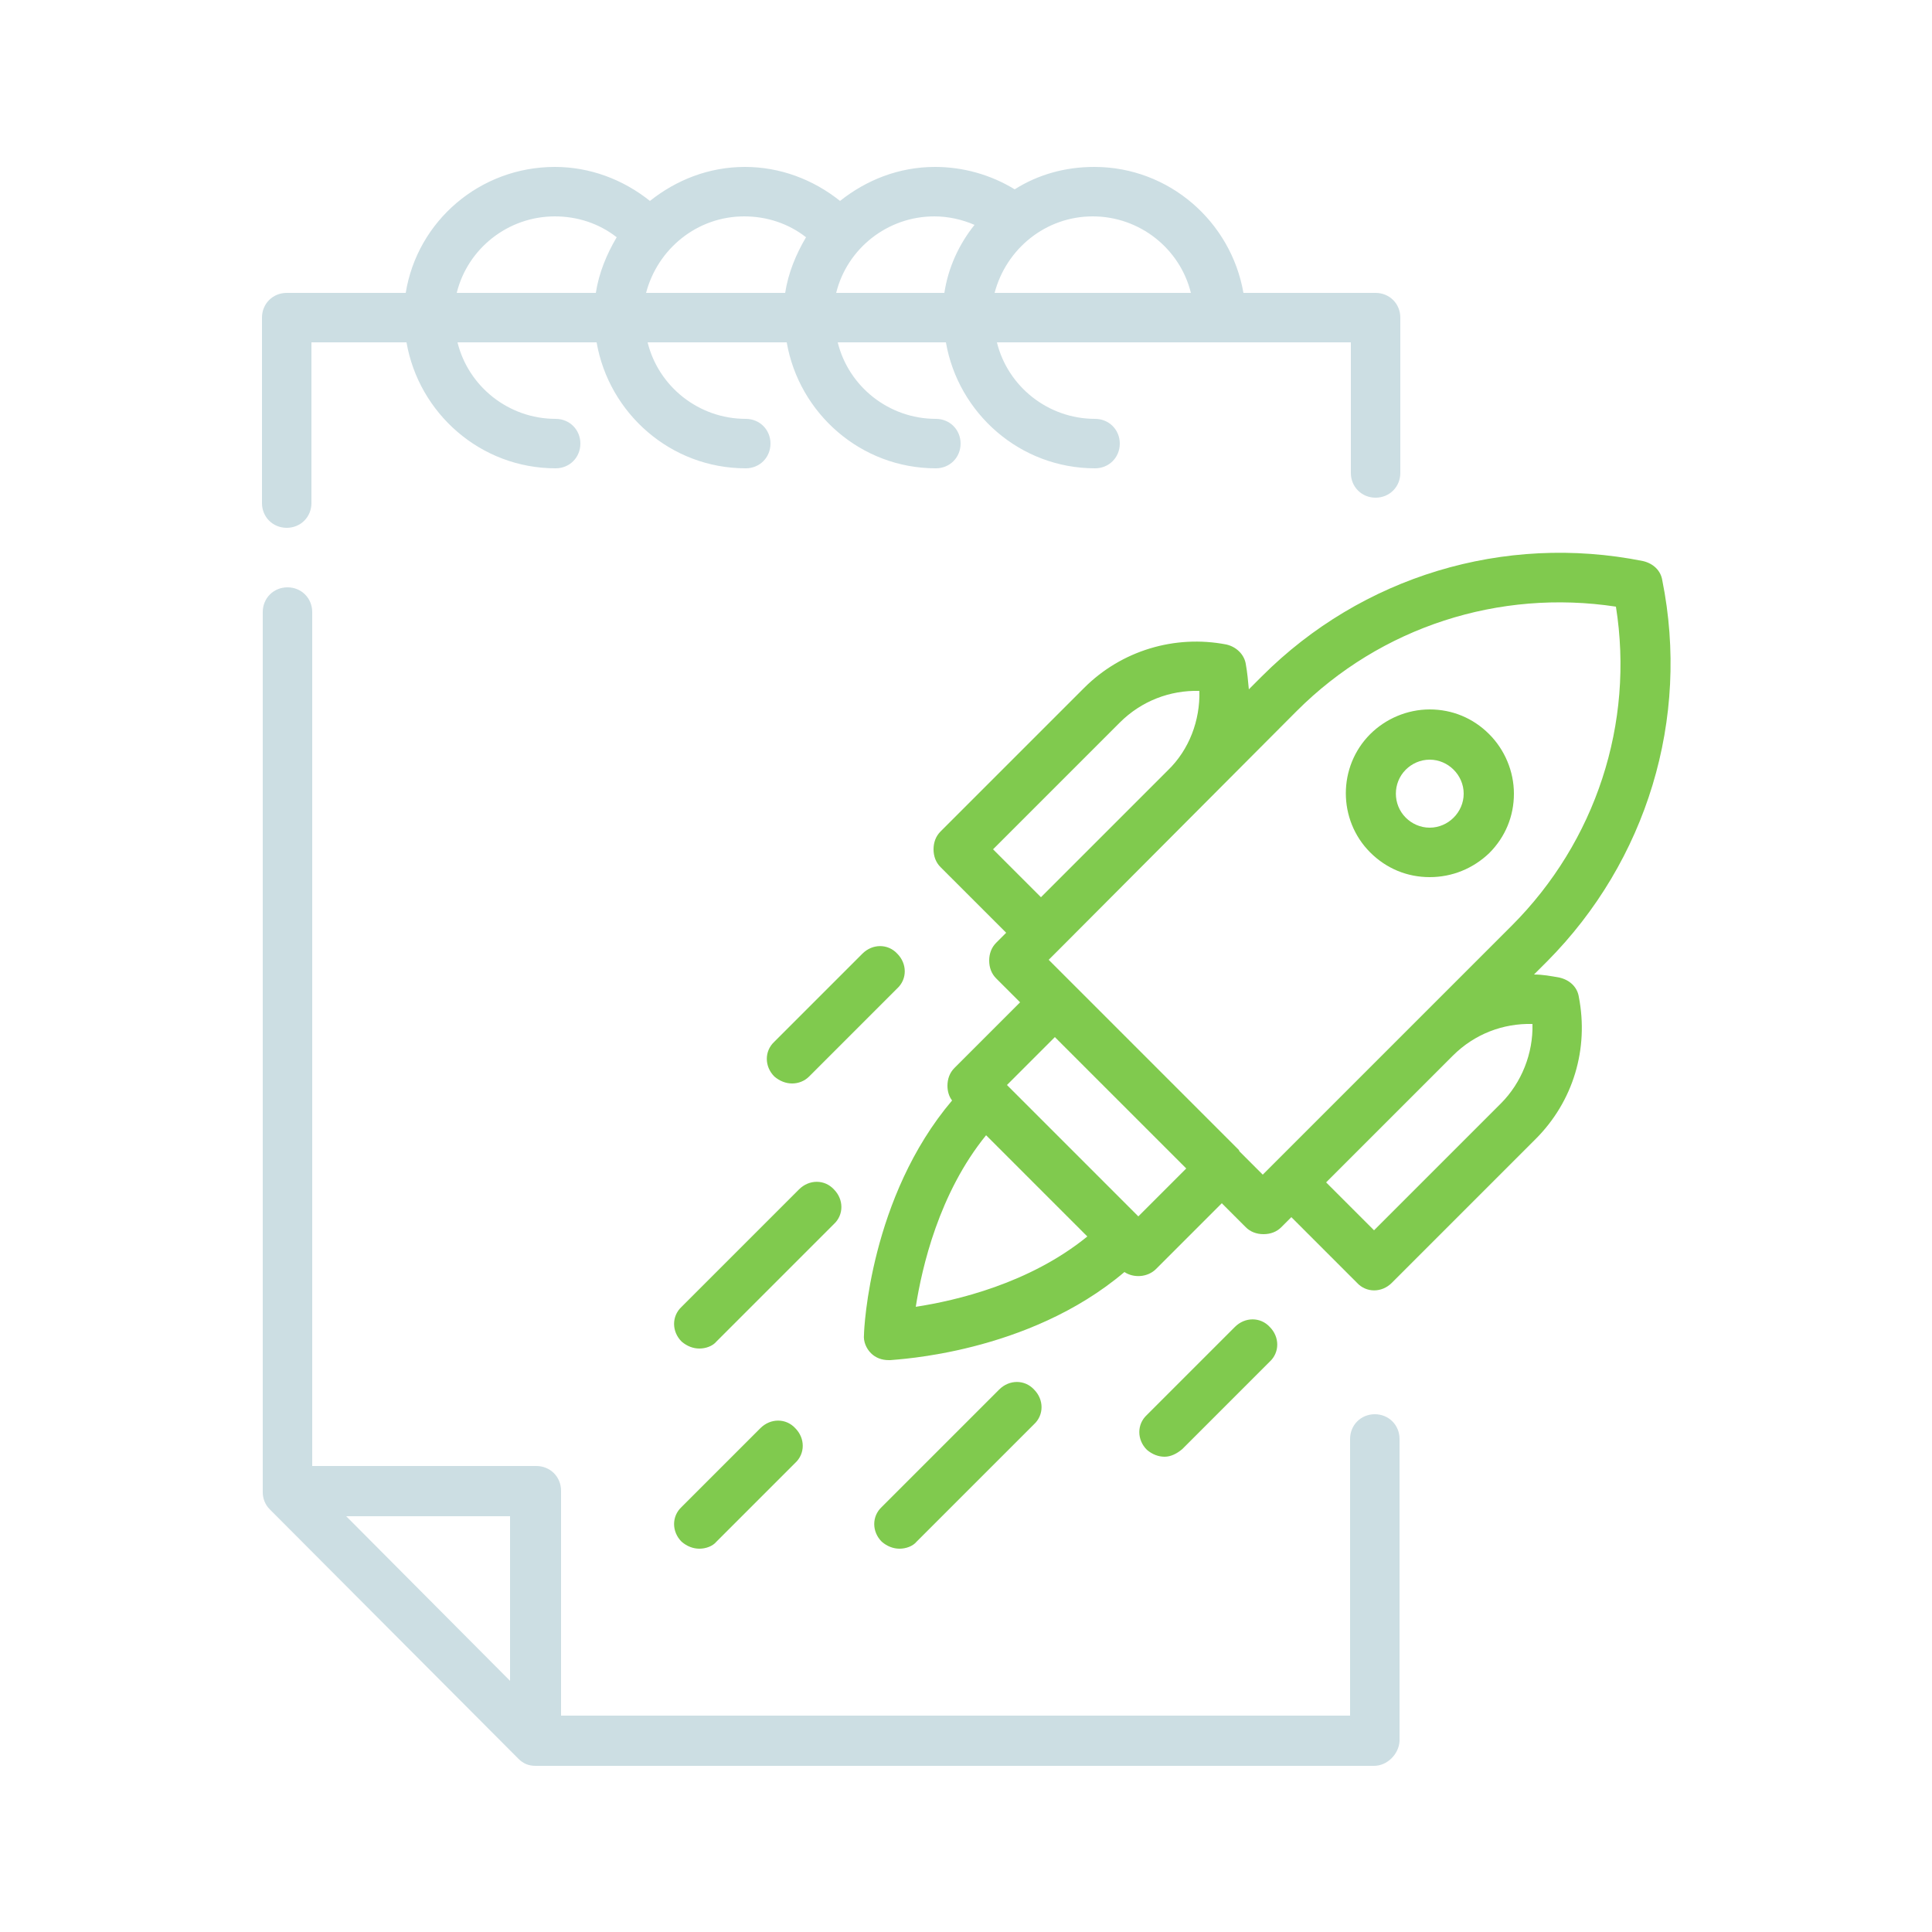
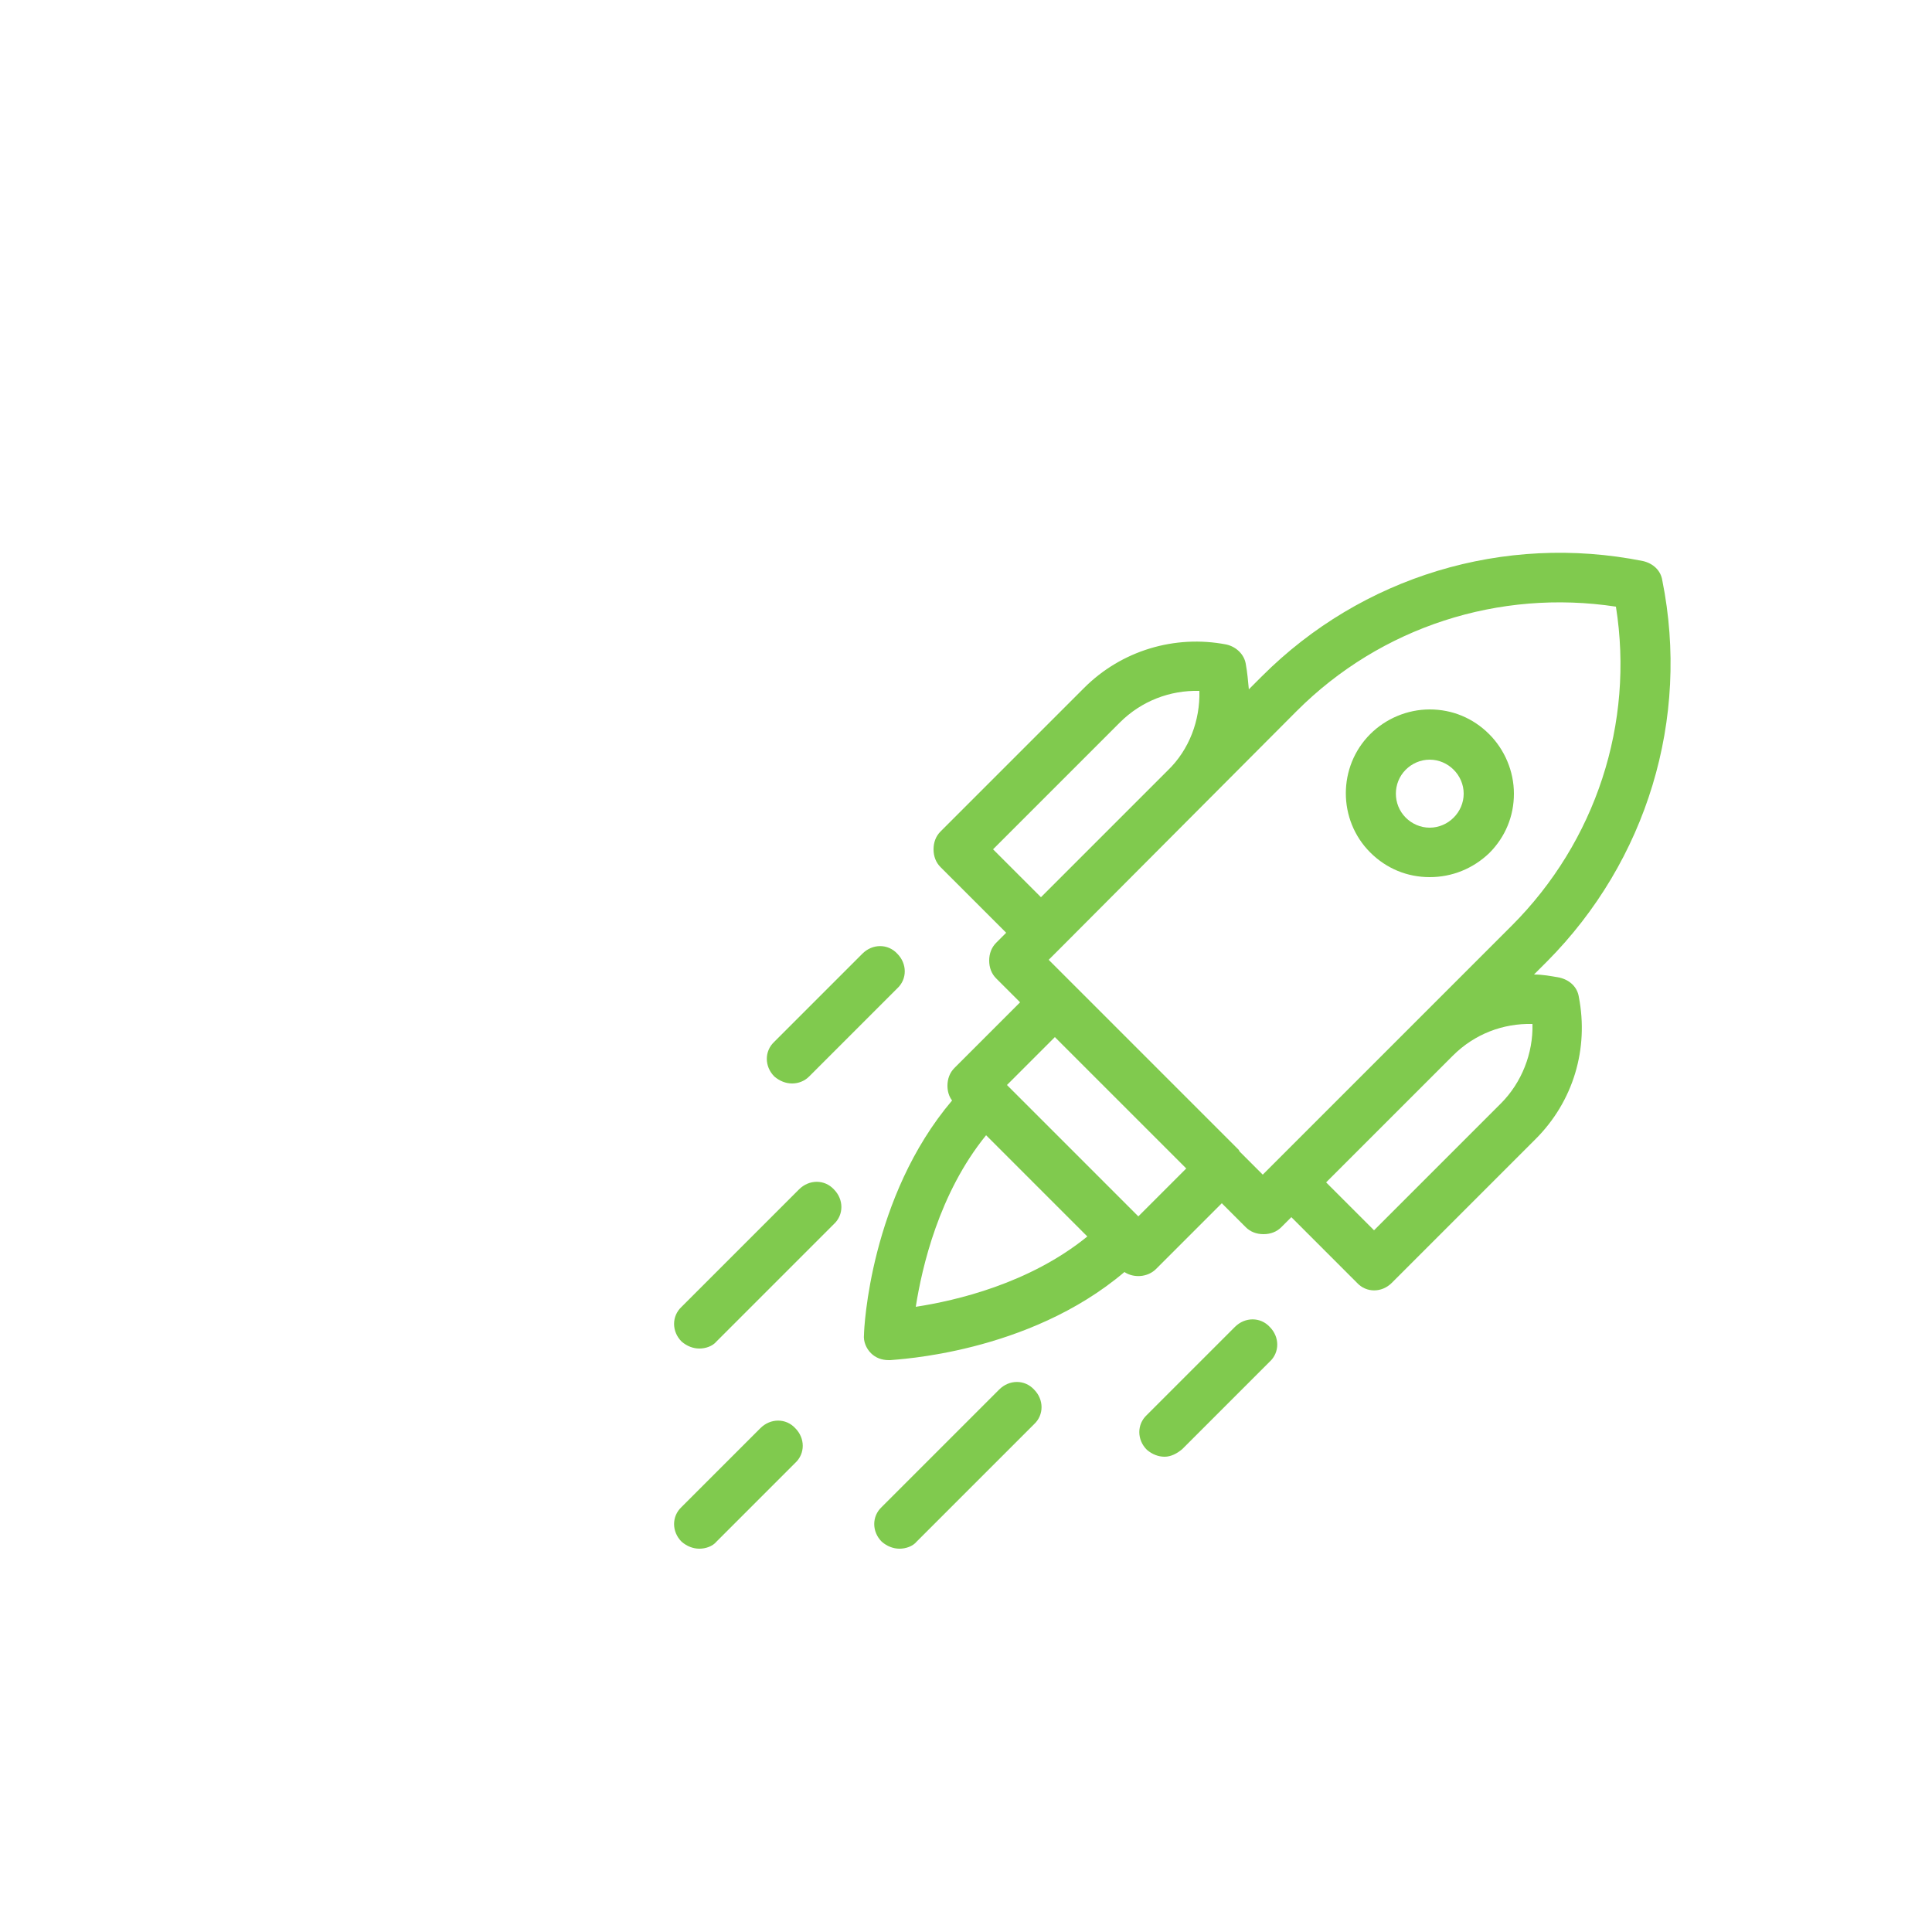
<svg xmlns="http://www.w3.org/2000/svg" version="1.0" x="0px" y="0px" viewBox="0 0 250 250" style="enable-background:new 0 0 250 250;" xml:space="preserve">
  <style type="text/css">
	.st0{display:none;}
	.st1{display:inline;}
	.st2{fill:#80CA4E;}
	.st3{fill:#BDCED9;}
	.st4{fill:#CCDEE3;}
	.st5{fill:#717171;}
</style>
  <g id="SONDERPRÜFUNGEN" class="st0">
    <g id="Steuerberatung">
      <g class="st1">
        <g>
          <path class="st2" d="M214.2,139.7c1.3,0,2.6,0.7,3.3,1.9c0.3,0.6,0.6,1.1,0.9,1.5c0.8,1.2,1.2,1.7,1.4,1.9      c0.8-0.1,2.9-0.8,3.7-1.1c1.6-0.6,3.2-1.2,4.9-1.8c3.6-1.3,7.3-2.7,11-3.9c1.8-0.6,2-1,1.7-2.8c-2.3-13.9-4.6-27.8-6.9-41.7      c-2.5-15.1-5.1-30.8-7.7-46.2c-0.2-1.5-0.6-2.1-0.7-2.4c-0.3,0-1.1,0.2-2.6,1c-4.4,2.3-8.9,4.7-13.2,7c-5.5,3-11.3,6-16.9,9      c-2,1-4.9,2.6-5.6,3.3c0,0.9,1.1,3.5,2,5.6c0.6,1.6,0.1,3-0.1,3.5v0.1c-0.3,1.1-1.1,1.9-2.1,2.4c-2.6,1.1-5.3,1.9-8,2.3      c-0.1,0-0.3,0-0.4,0c-0.1,0-0.3,0-0.4,0c-6.3-0.2-12.9-1.4-20.1-3.8c-11.5-3.8-23.1-3-34.5,2.4l0,0c-0.7,0.3-1.3,0.6-2,1      c-5.9,3.1-11.9,6.5-17.7,9.7c-2.1,1.2-4.3,2.4-6.4,3.6c-8.5,4.7-6.6,8.6-5.8,10.2c0.9,1.9,2.7,5.6,11.8,2.2      c3.6-1.3,7.3-2.7,10.9-4c5.6-2.1,11.5-4.3,17.3-6.3c12.7-4.5,23.9-2,33.2,7.4c4.4,4.4,8.8,8.9,13.1,13.2      c4.9,4.9,9.9,9.9,14.8,14.9c3.8,3.9,7.6,7.9,11.2,11.8c0.6,0.6,1.2,1.2,1.7,1.9c2.1-1.1,4.3-2.2,6.4-3.3      C213,139.9,213.6,139.7,214.2,139.7z M172,191.1L172,191.1L172,191.1 M150.8,203.7L150.8,203.7L150.8,203.7 M150.6,203.9      L150.6,203.9L150.6,203.9 M120.5,201.4c2.1,0,4,1.1,5.1,1.9c3.4,2.5,7,3.4,10.2,2.8c3.2-0.6,6.1-2.8,8.4-6.3      c1.5-2.3,4.8-4,7.4-3.7c7.4,0.8,11-1.3,14.3-8.2c0.7-1.4,2.7-4.2,5.6-4.4c7.6-0.5,11.6-4.2,12.9-12.1c0.3-1.5,1.4-2.8,2.9-3.1      c9.8-2.3,12.2-4.7,11.7-18.5c0-0.7,0.1-1.3,0.4-1.9c-0.3-0.3-0.5-0.6-0.8-0.9c-3.6-3.9-7.3-7.8-11-11.6c-4.9-5-9.9-10-14.8-14.8      c-4.3-4.3-8.8-8.8-13.2-13.2c-7.1-7.2-15.3-9.1-25.1-5.6c-5.7,2-11.5,4.2-17.2,6.3c-3.6,1.3-7.3,2.7-10.9,4      c-12.9,4.7-18.8-0.7-21.4-6.1c-1.8-3.6-4.4-12.9,9-20.3c2.1-1.2,4.3-2.4,6.4-3.6c3.8-2.1,7.6-4.3,11.5-6.4      C103.6,74,95,74.8,86,77.9c-7.6,2.6-15.4,2.2-23.1-1.2c-1.9-0.8-2.8-3-2-4.9c0.4-1.1,0.6-1.7,0.9-2.2c0.4-1.1,1.3-3.4,1.4-4.3      c-0.7-0.6-2.7-1.7-3.7-2.2c-2.9-1.6-5.9-3.1-8.8-4.7C43,54.3,35.1,50,27.3,45.9c-1.4-0.7-2.1-0.8-2.4-0.9      c-0.1,0.2-0.4,0.8-0.7,2.2c-3,18.2-6.1,36.6-9,54.5c-1.9,11.3-3.7,22.6-5.6,33.9c-0.3,1.6-0.1,2,1.5,2.5      c2.6,0.9,5.1,1.8,7.6,2.7c1.3,0.5,2.6,1,3.9,1.4c3.5,1.3,6.8,2.4,7.6,2.2c0.8-0.3,2.7-3.2,4.7-6.3c0.6-1,1.6-1.6,2.8-1.7      c1.1-0.1,2.3,0.2,3.1,1c1,0.9,2.1,1.8,3.3,2.8c3.1,2.4,6.3,5,7.7,8.7c2.4,6.6,6,9.7,12.2,10.7c1.7,0.3,3,1.6,3.2,3.2      c1.1,7,4.4,10.7,10.7,12c2.1,0.4,4.6,2.4,5.1,5c1.5,7.4,5.8,10.6,13.9,10.5l0,0c1.5,0,2.9,0.9,3.5,2.3      c4.7,10.4,6.8,11.4,18.9,8.9C119.8,201.4,120.1,201.4,120.5,201.4z M120.9,209L120.9,209L120.9,209 M133.8,213.9      c-4.3,0-8.6-1.5-12.8-4.5c-0.2-0.2-0.5-0.3-0.6-0.4c-14.3,2.9-20.1,0.5-25.9-11.2c-10.1-0.7-16.5-6-18.8-15.7      c-8.1-1.8-13.5-7.2-15.5-15.5c-7.6-1.9-12.6-6.8-15.6-15.1c-0.6-1.7-2.9-3.5-5.2-5.3c-0.1-0.1-0.2-0.2-0.4-0.3      c-2.1,3.1-3.8,4.9-6.3,5.8c-3.4,1.1-6.7,0-12.7-2.2c-1.3-0.5-2.7-1-4-1.5c-2.4-0.9-4.9-1.8-7.3-2.6c-5.2-1.7-7.6-5.7-6.7-11.1      c1.9-11.3,3.7-22.6,5.6-33.9c3-17.9,6-36.3,9-54.5c0.7-3.9,2.3-6.6,4.8-7.8c2.6-1.3,5.7-1,9.4,1c7.8,4.1,15.7,8.4,23.4,12.5      c2.9,1.6,5.8,3.1,8.8,4.7c3.4,1.8,6.3,3.4,7.4,6.4c0.9,2.6,0.2,5.2-1,8.3c4.8,1.4,9.4,1.3,14.1-0.3c13.3-4.6,26.2-4.7,38.5-0.3      c12.7-5.7,25.7-6.4,38.7-2.1c6.3,2.1,12.1,3.2,17.6,3.4c0.9-0.1,1.9-0.3,2.8-0.6c-1.3-3.3-1.9-5.8-0.9-8.3      c1.2-3.2,4.4-4.9,9.2-7.4c5.6-3,11.3-6,16.9-9c4.3-2.3,8.8-4.7,13.2-7.1c1.4-0.8,5.7-3,9.6-1.1c3.8,1.9,4.6,6.5,4.9,8.1      c2.6,15.4,5.2,31.1,7.7,46.2c2.3,13.9,4.6,27.8,6.9,41.7c0.9,5.6-1.5,9.6-6.8,11.4c-3.6,1.2-7.3,2.6-10.8,3.9      c-1.6,0.6-3.3,1.2-4.9,1.8c-6,2.2-9.5,2.7-13.3-2.5c-1.9,1-3.9,2-5.8,3c-0.1,0-0.1,0.1-0.2,0.1l-0.1,0.1      c0.2,14.1-3.7,20-15.3,23.3c-2.4,9.5-8.8,15-18.6,15.9l0,0c-4.6,9.8-11.3,13.7-21.8,12.7c-0.2,0.1-0.4,0.2-0.5,0.3      c-3.4,5.3-8.1,8.6-13.4,9.6C136.1,213.8,135,213.9,133.8,213.9z" />
          <path class="st2" d="M215.1,149c-1.5,0-3-0.9-3.6-2.4L182.4,74c-0.8-2,0.2-4.2,2.1-5c2-0.8,4.2,0.2,5,2.1l29.2,72.6      c0.8,2-0.2,4.2-2.1,5C216.1,148.9,215.6,149,215.1,149" />
-           <path class="st2" d="M38.2,144.1c-0.5,0-0.9-0.1-1.4-0.3c-2-0.8-3-3-2.2-5l26.3-67c0.8-2,3-3,5-2.2c2,0.8,3,3,2.2,5l-26.3,67      C41.2,143.2,39.7,144.1,38.2,144.1" />
+           <path class="st2" d="M38.2,144.1c-0.5,0-0.9-0.1-1.4-0.3c-2-0.8-3-3-2.2-5l26.3-67c2,0.8,3,3,2.2,5l-26.3,67      C41.2,143.2,39.7,144.1,38.2,144.1" />
          <path class="st2" d="M188.2,175.8c-1,0-2-0.4-2.7-1.1L152.8,142c-1.5-1.5-1.5-3.9,0-5.4s3.9-1.5,5.4,0l32.7,32.7      c1.5,1.5,1.5,3.9,0,5.4C190.2,175.4,189.2,175.8,188.2,175.8" />
          <path class="st2" d="M170.9,191.4c-1,0-2-0.4-2.7-1.1l-35.7-35.7c-1.5-1.5-1.5-3.9,0-5.4s3.9-1.5,5.4,0l35.7,35.7      c1.5,1.5,1.5,3.9,0,5.4C172.9,191,171.9,191.4,170.9,191.4" />
          <path class="st2" d="M149.3,204.1c-1,0-1.9-0.4-2.7-1.1l-38.2-36.6c-1.5-1.5-1.6-3.9-0.1-5.4s3.9-1.6,5.4-0.1l38.2,36.6      c1.5,1.5,1.6,3.9,0.1,5.4C151.3,203.7,150.3,204.1,149.3,204.1" />
          <path class="st2" d="M120.1,209.1c-1,0-2-0.4-2.7-1.1c-1.5-1.5-1.5-3.9,0-5.4l8.3-8.3c1.6-1.6,2.4-3.6,2.4-5.8s-1-4.2-2.6-5.8      c-3.1-2.9-8-2.9-11.1,0.1L99.6,197c-1.5,1.5-3.9,1.4-5.4-0.1s-1.5-3.9,0-5.4l13.9-13.9c1.6-1.6,2.4-3.7,2.3-6s-1.1-4.3-2.9-5.8      c-3.2-2.7-7.9-2.5-10.8,0.5l-5.2,5.2l0,0L81,182c-1.5,1.5-3.9,1.5-5.4,0s-1.5-3.9,0-5.4L86.2,166c1.4-1.4,2.1-3.3,2-5.3      s-1-3.8-2.5-5.1c-2.8-2.3-6.8-2.1-9.4,0.4l-10.1,10.1c-1.5,1.5-3.9,1.5-5.4,0s-1.5-3.9,0-5.4l10.1-10.1      c5.4-5.4,13.9-5.8,19.8-0.9c2.5,2.1,4.2,4.9,5,8.1c5.4-2.7,12.1-2,17,2.1c3.4,2.8,5.4,7,5.6,11.4c0,0.6,0,1.1,0,1.7      c4.4-0.5,9.1,0.8,12.6,4.1c3.2,2.9,4.9,6.9,5,11.2s-1.6,8.4-4.6,11.4L123,208C122.1,208.7,121.1,209.1,120.1,209.1" />
          <path class="st3" d="M121.1,209.5c-0.2-0.2-0.5-0.3-0.6-0.4c-14.3,2.9-20.1,0.5-25.9-11.2c-10.1-0.7-16.5-6-18.8-15.7      c-8.1-1.8-13.5-7.2-15.5-15.5c0,0-0.6-0.1-0.6-2.8s5.5-5.5,5.5-5.5l-1,1.2c1.7,0.3,3,1.6,3.2,3.2c1.1,7,4.4,10.7,10.7,12      c2.1,0.4,4.6,2.4,5.1,5c1.5,7.4,5.8,10.6,13.9,10.5l0,0c1.5,0,2.9,0.9,3.5,2.3c4.7,10.4,6.8,11.4,18.9,8.9      c0.4-0.1,0.8-0.1,1.1-0.1c2.1,0,4,1.1,5.1,1.9C129,205.7,121.1,209.5,121.1,209.5 M214.2,139.7c1.3,0,2.6,0.7,3.3,1.9      c0.3,0.6,0.6,1.1,0.9,1.5c0.8,1.2,1.2,1.7,1.4,1.9c0.8-0.1,2.9-0.8,3.7-1.1c1.6-0.6,3.2-1.2,4.9-1.8c3.6-1.3,7.3-2.7,11-3.9      c1.8-0.6,2-1,1.7-2.8c-2.3-13.9-4.6-27.8-6.9-41.7c-2.5-15.1-5.1-30.8-7.7-46.2c-0.2-1.5-0.6-2.1-0.7-2.4c-0.3,0-1.1,0.2-2.6,1      c-4.4,2.3-8.9,4.7-13.2,7c-5.5,3-11.3,6-16.9,9c-2,1-4.9,2.6-5.6,3.3c0,0.9,1.1,3.5,2,5.6c0.6,1.6,0.1,3-0.1,3.5v0.1      c-0.3,1.1-1.1,1.9-2.1,2.4c-2.6,1.1-5.3,1.9-8,2.3c-0.1,0-0.3,0-0.4,0c-0.1,0-0.3,0-0.4,0c-6.3-0.2-12.9-1.4-20.1-3.8      c-11.5-3.8-23.1-3-34.5,2.4l0,0c-0.7,0.3-1.3,0.6-2,1c-5.9,3.1-11.9,6.5-17.7,9.7c-2.1,1.2-4.3,2.4-6.4,3.6      c-8.5,4.7-6.6,8.6-5.8,10.2c0.9,1.9,2.7,5.6,11.8,2.2c3.6-1.3,7.3-2.7,10.9-4c5.6-2.1,11.5-4.3,17.3-6.3      c12.7-4.5,23.9-2,33.2,7.4c4.3,4.4,8.8,8.9,13.1,13.2c4.9,4.9,9.9,9.9,14.8,14.9c3.8,3.9,7.6,7.9,11.2,11.8      c0.6,0.6,1.2,1.2,1.7,1.9c2.1-1.1,4.3-2.2,6.4-3.3C213,139.9,213.6,139.7,214.2,139.7z M122,70.4c12.7-5.7,25.7-6.4,38.7-2.1      c6.3,2.1,12.1,3.2,17.6,3.4c0.9-0.1,1.9-0.3,2.8-0.6c-1.3-3.3-1.9-5.8-0.9-8.3c1.2-3.2,4.4-4.9,9.2-7.4c5.6-3,11.3-6,16.9-9      c4.3-2.3,8.8-4.7,13.2-7.1c1.4-0.8,5.7-3,9.6-1.1c3.8,1.9,4.6,6.5,4.9,8.1c2.6,15.4,5.2,31.1,7.7,46.2      c2.3,13.9,4.6,27.8,6.9,41.7c0.9,5.6-1.5,9.6-6.8,11.4c-3.6,1.2-7.3,2.6-10.8,3.9c-1.6,0.6-3.3,1.2-4.9,1.8      c-6,2.2-9.5,2.7-13.3-2.5c-1.9,1-3.9,2-5.8,3c0,0-0.1,0.1-0.2,0.1l-0.1,0.1c-1.4,1.1-7.6-3.5-7.3-4.1c-0.3-0.3-0.5-0.6-0.8-0.9      c-3.6-3.8-7.3-7.8-11-11.6c-4.9-5-9.9-10-14.8-14.8c-4.3-4.3-8.8-8.8-13.2-13.2c-7.1-7.2-15.3-9.1-25.1-5.6      c-5.7,2-11.5,4.2-17.2,6.3c-3.6,1.3-7.3,2.7-10.9,4c-12.9,4.7-18.8-0.7-21.4-6.1c-1.8-3.6-4.4-12.9,9-20.3      c2.1-1.2,4.3-2.4,6.4-3.6C100.4,82,111.8,75.9,122,70.4" />
          <path class="st3" d="M215.1,149c-1.5,0-3-0.9-3.6-2.4L182.4,74c-0.8-2,0.2-4.2,2.1-5c2-0.8,4.2,0.2,5,2.1l29.2,72.6      c0.8,2-0.2,4.2-2.1,5C216.1,148.9,215.6,149,215.1,149" />
          <path class="st3" d="M120.1,207.9" />
          <path class="st3" d="M125.6,202.4" />
          <path class="st3" d="M125.6,202.4" />
          <path class="st3" d="M120.1,209.1c-1,0-2-0.4-2.7-1.1c-1.5-1.5-1.5-3.9,0-5.4l8.3-8.3c1.6-1.6,2.4-3.6,2.4-5.8s-1-4.2-2.6-5.8      c-3.1-2.9-8-2.9-11.1,0.1L99.6,197c-1.5,1.5-3.9,1.4-5.4-0.1s-1.5-3.9,0-5.4l13.9-13.9c1.6-1.6,2.4-3.7,2.3-6s-1.1-4.3-2.9-5.8      c-3.2-2.7-7.9-2.5-10.8,0.5l-5.2,5.2l0,0L81,182c-1.5,1.5-3.9,1.5-5.4,0s-1.5-3.9,0-5.4L86.2,166c1.4-1.4,2.1-3.3,2-5.3      s-1-3.8-2.5-5.1c-2.8-2.3-6.8-2.1-9.4,0.4l-10.1,10.1c-1.5,1.5-3.9,1.5-5.4,0s-1.5-3.9,0-5.4l10.1-10.1      c5.4-5.4,13.9-5.8,19.8-0.9c2.5,2.1,4.2,4.9,5,8.1c5.4-2.7,12.1-2,17,2.1c3.4,2.8,5.4,7,5.6,11.4c0,0.6,0,1.1,0,1.7      c4.4-0.5,9.1,0.8,12.6,4.1c3.2,2.9,4.9,6.9,5,11.2s-1.6,8.4-4.6,11.4L123,208C122.1,208.7,121.1,209.1,120.1,209.1" />
        </g>
      </g>
    </g>
    <g id="Standorte">
      <g class="st1">
        <path class="st3" d="M128.8,210.1v-14.9c0-1.9-1.6-3.5-3.5-3.5s-3.5,1.6-3.5,3.5v14.9c-44.2-1.8-79.8-37.4-81.6-81.6h14.9     c1.9,0,3.5-1.6,3.5-3.5s-1.6-3.5-3.5-3.5H40.3c1.8-44.2,37.4-79.8,81.6-81.6v14.9c0,1.9,1.6,3.5,3.5,3.5s3.5-1.6,3.5-3.5V40     c44.2,1.8,79.8,37.4,81.6,81.6h-14.9c-1.9,0-3.5,1.6-3.5,3.5s1.6,3.5,3.5,3.5h14.9C208.7,172.7,173,208.4,128.8,210.1 M125.4,33     c-50.8,0-92.1,41.3-92.1,92.1s41.3,92.1,92.1,92.1s92.1-41.3,92.1-92.1S176.1,33,125.4,33" />
        <path class="st2" d="M142.7,137.5l-4.9-4.9c1.3-2.2,2.1-4.8,2.1-7.5c0-8-6.5-14.5-14.5-14.5c-2.8,0-5.3,0.8-7.5,2.1l-4.9-4.9     L166.6,84L142.7,137.5z M125.4,132.7c-4.2,0-7.6-3.4-7.6-7.6c0-4.2,3.4-7.6,7.6-7.6c4.2,0,7.6,3.4,7.6,7.6     C133,129.3,129.6,132.7,125.4,132.7 M108,112.6l4.9,4.9c-1.3,2.2-2.1,4.8-2.1,7.5c0,8,6.5,14.5,14.5,14.5c2.8,0,5.3-0.8,7.5-2.1     l4.9,4.9l-53.6,23.8L108,112.6z M172,73.9l-66.5,29.5c-0.8,0.3-1.4,1-1.8,1.8l-29.5,66.5c-0.6,1.3-0.3,2.8,0.7,3.9     c0.7,0.7,1.5,1,2.4,1c0.5,0,1-0.1,1.4-0.3l66.5-29.5c0.8-0.3,1.4-1,1.8-1.8l29.5-66.5c0.6-1.3,0.3-2.8-0.7-3.9     C174.8,73.6,173.3,73.3,172,73.9" />
      </g>
    </g>
    <g class="st1">
      <path class="st4" d="M182.3,214.4h-25.8c-1.8,0-3.3-1.5-3.3-3.3s1.5-3.3,3.3-3.3h25.8c1.8,0,3.3,1.5,3.3,3.3    S184.2,214.4,182.3,214.4z M142.4,214.4H65.4c-4.1,0-7.4-3.3-7.4-7.4V91.7H43.5c-4.1,0-7.4-3.3-7.4-7.4V77c0-1.8,1.5-3.3,3.3-3.3    s3.3,1.5,3.3,3.3v7.3c0,0.4,0.3,0.7,0.7,0.7H58V36c0-2.1-0.9-4.2-2.4-5.7c-1.3-1.3-3-2-4.7-2.2c-0.2,0-0.4,0-0.5,0c0,0,0,0-0.1,0    c-4.1,0.1-7.4,3.5-7.4,7.6v27.1c0,1.8-1.5,3.3-3.3,3.3s-3.3-1.5-3.3-3.3V35.8c0-7.7,6.3-14.1,14-14.3c0.2,0,0.3,0,0.5,0h134.3    c7.9,0,14.2,6.4,14.2,14.3v160.6c0,1.8-1.5,3.3-3.3,3.3s-3.3-1.5-3.3-3.3V35.8c0-4.2-3.4-7.6-7.6-7.6H62.5    c1.4,2.2,2.2,4.8,2.2,7.6V207c0,0.4,0.3,0.7,0.7,0.7h77.1c1.8,0,3.3,1.5,3.3,3.3S144.3,214.4,142.4,214.4z M102.9,117.4    c-0.8,0-1.6-0.3-2.3-0.9l-7.1-6.6c-0.8-0.7-1.2-1.8-1.2-2.8s0.4-2.1,1.2-2.8l7.1-6.7c1.3-1.3,3.5-1.2,4.7,0.2    c1.3,1.3,1.2,3.5-0.2,4.7l-1.3,1.2h32.8c7.6,0,13.7-6.2,13.7-13.7v-9.6c0-1.8,1.5-3.3,3.3-3.3s3.3,1.5,3.3,3.3V90    c0,11.3-9.1,20.4-20.4,20.4h-32.8l1.3,1.2c1.3,1.3,1.4,3.4,0.2,4.7C104.7,117,103.8,117.4,102.9,117.4z M103.5,75.7    c-1.8,0-3.3-1.5-3.3-3.3v-9.6c0-11.3,9.1-20.4,20.4-20.4h32.8l-1.3-1.2c-1.3-1.3-1.4-3.4-0.2-4.7c1.3-1.3,3.4-1.4,4.7-0.2l7.1,6.6    c0.8,0.7,1.2,1.7,1.2,2.8c0,1.1-0.4,2.1-1.2,2.8l-7.1,6.6c-1.3,1.3-3.5,1.2-4.7-0.2c-1.3-1.3-1.2-3.5,0.2-4.7l1.3-1.3h-32.8    c-7.6,0-13.7,6.2-13.7,13.7v9.6C106.8,74.2,105.3,75.7,103.5,75.7z" />
      <path class="st4" d="M134.1,94.2c-6.7,0-12.5-4.6-14.9-11.3h-2c-1.8,0-3.3-1.5-3.3-3.3c0-1.8,1.5-3.3,3.3-3.3h0.7    c0-0.2,0-0.3,0-0.5c0,0,0,0,0-0.1h-0.7c-1.8,0-3.3-1.5-3.3-3.3c0-1.8,1.5-3.3,3.3-3.3h1.8c2.4-6.9,8.3-11.7,15.1-11.7    c2.7,0,5.3,0.7,7.6,2.2c1.6,1,2.1,3,1.1,4.6c-1,1.6-3,2.1-4.6,1.1c-1.3-0.8-2.7-1.2-4.2-1.2c-3.2,0-6.1,2-7.8,5.1h8.4    c1.8,0,3.3,1.5,3.3,3.3c0,1.8-1.5,3.3-3.3,3.3h-10.2c0,0,0,0,0,0.1c0,0.2,0,0.3,0,0.5h10.1c1.8,0,3.3,1.5,3.3,3.3    c0,1.8-1.5,3.3-3.3,3.3h-8.2c1.8,2.8,4.5,4.6,7.6,4.6c1.5,0,2.9-0.4,4.2-1.2c1.6-1,3.6-0.4,4.6,1.1c1,1.6,0.4,3.6-1.1,4.6    C139.4,93.5,136.8,94.2,134.1,94.2z" />
      <path class="st2" d="M198.1,228.5c-1.9,0-3.8-0.7-5.3-2.2l-24-24c0,0,0,0,0,0c-1.9-1.9-2.5-4.5-2-7l-5.6-5.6    c-4.9,2.7-10.6,4.2-16.6,4.2c-19.1,0-34.7-15.6-34.7-34.7s15.6-34.7,34.7-34.7s34.7,15.6,34.7,34.7c0,6-1.5,11.7-4.2,16.6l5.6,5.6    c0.5-0.1,1.1-0.2,1.7-0.2c2,0,3.9,0.8,5.3,2.2l24,24c1.4,1.4,2.2,3.3,2.2,5.3c0,2-0.8,3.9-2.2,5.3l-8.2,8.2    C202,227.7,200.1,228.5,198.1,228.5z M173.6,197.5l24,24c0.2,0.2,0.4,0.2,0.6,0.2c0.2,0,0.4,0,0.6-0.2l8.2-8.2    c0.2-0.2,0.2-0.4,0.2-0.6c0-0.2,0-0.4-0.2-0.6l-24-24c-0.2-0.2-0.4-0.2-0.6-0.2c-0.2,0-0.4,0-0.6,0.2l-8.2,8.2c0,0,0,0-0.1,0.1    c0,0,0,0,0,0.1C173.3,196.8,173.3,197.3,173.6,197.5L173.6,197.5z M166.8,185.8l3.9,3.9l4.4-4.4l-3.9-3.9    C169.9,183,168.4,184.5,166.8,185.8z M144.6,131.1c-15.4,0-28,12.6-28,28.1s12.6,28.1,28,28.1c15.4,0,28-12.6,28-28.1    S160.1,131.1,144.6,131.1z" />
      <path class="st2" d="M146.4,180.6h-6.5c-1.8,0-3.3-1.5-3.3-3.3s1.5-3.3,3.3-3.3h6.5c0.3,0,0.6-0.2,0.7-0.4    c0.2-0.2,0.5-0.6,0.5-1.3c0-0.7-0.1-1.1-0.2-1.3l-7.5-2.8c-2.8-1-4.5-3.9-4.5-7.6c0-2.8,1.4-5.3,3.8-6.8c-2.4-1.2-3.8-3.9-3.8-7.2    c0-2.3,0.8-4.3,2.2-5.8c1.5-1.6,3.5-2.5,5.6-2.5h6.5c1.8,0,3.3,1.5,3.3,3.3s-1.5,3.3-3.3,3.3h-6.5c-0.3,0-0.6,0.2-0.7,0.4    c-0.2,0.2-0.5,0.6-0.5,1.3c0,0.7,0.1,1.1,0.2,1.3l7.5,2.8c2.8,1,4.5,3.9,4.5,7.6c0,2.8-1.4,5.3-3.8,6.8c2.4,1.2,3.8,3.8,3.8,7.2    c0,2.3-0.8,4.3-2.2,5.8C150.6,179.7,148.5,180.6,146.4,180.6z M147.6,158l-3.4,0.8c-0.8,0.2-2.1,0.7-2.1,1.8c0,0.1,0,0.2,0,0.3    l3.4-0.8c0.8-0.2,2.1-0.7,2.1-1.8C147.6,158.2,147.6,158.1,147.6,158z" />
    </g>
  </g>
  <g id="VORBEHALTSPRÜFUNGEN" class="st0">
    <g class="st1">
      <g>
-         <path class="st4" d="M118.5,205.8H47.3c-3.5,0-6.4-2.9-6.4-6.4V53.2c0-2.5,1-5,2.8-6.8l22.1-22.1c1.8-1.8,4.2-2.8,6.8-2.8h97.6     c3.5,0,6.4,2.9,6.4,6.4v106.8c0,1.7-1.4,3.1-3.1,3.1c-1.7,0-3.1-1.4-3.1-3.1V27.9c0,0,0-0.1-0.1-0.1H76.4v22.8     c0,3.5-2.9,6.4-6.4,6.4H47.3v142.5c0,0.1,0,0.1,0.1,0.1h71.2c1.7,0,3.1,1.4,3.1,3.1C121.7,204.4,120.3,205.8,118.5,205.8z      M48.5,50.7H70c0,0,0.1,0,0.1-0.1V29L48.5,50.7z M86.2,176.7H73.2c-5.3,0-9.6-4.3-9.6-9.6v-12.9c0-5.3,4.3-9.6,9.6-9.6h12.9     c2.3,0,4.5,0.8,6.2,2.2l1.3-1.3c1.2-1.2,3.2-1.2,4.4,0c1.2,1.2,1.2,3.2,0,4.4l-2.5,2.5c0.1,0.6,0.2,1.2,0.2,1.8v12.9     C95.8,172.4,91.5,176.7,86.2,176.7z M73.2,150.8c-1.8,0-3.3,1.5-3.3,3.3v12.9c0,1.8,1.5,3.3,3.3,3.3h12.9c1.8,0,3.3-1.5,3.3-3.3     v-8.6l-7.6,7.6c-0.7,0.7-1.7,1-2.7,0.9c-1-0.2-1.9-0.8-2.3-1.7l-3.2-6.5c-0.8-1.6-0.1-3.4,1.4-4.2c1.6-0.8,3.4-0.1,4.2,1.4     l1.3,2.6l7.3-7.3c-0.5-0.3-1.1-0.5-1.7-0.5H73.2z M118.5,170.2h-9.7c-1.7,0-3.1-1.4-3.1-3.1s1.4-3.1,3.1-3.1h9.7     c1.7,0,3.1,1.4,3.1,3.1S120.3,170.2,118.5,170.2z M128.2,157.3h-19.4c-1.7,0-3.1-1.4-3.1-3.1c0-1.7,1.4-3.1,3.1-3.1h19.4     c1.7,0,3.1,1.4,3.1,3.1C131.4,155.9,130,157.3,128.2,157.3z M86.2,137.8H73.2c-5.3,0-9.6-4.3-9.6-9.6v-12.9     c0-5.3,4.3-9.6,9.6-9.6h12.9c2.3,0,4.5,0.8,6.2,2.2l1.3-1.3c1.2-1.2,3.2-1.2,4.4,0c1.2,1.2,1.2,3.2,0,4.4l-2.5,2.5     c0.1,0.6,0.2,1.2,0.2,1.8v12.9C95.8,133.5,91.5,137.8,86.2,137.8z M73.2,112c-1.8,0-3.3,1.5-3.3,3.3v12.9c0,1.8,1.5,3.3,3.3,3.3     h12.9c1.8,0,3.3-1.5,3.3-3.3v-8.6l-7.6,7.6c-0.7,0.7-1.7,1-2.7,0.9c-1-0.2-1.9-0.8-2.3-1.7l-3.2-6.5c-0.8-1.6-0.1-3.4,1.4-4.2     c1.6-0.8,3.4-0.1,4.2,1.4l1.3,2.6l7.3-7.3c-0.5-0.3-1.1-0.5-1.7-0.5H73.2z M154.1,131.4h-45.3c-1.7,0-3.1-1.4-3.1-3.1     c0-1.7,1.4-3.1,3.1-3.1h45.3c1.7,0,3.1,1.4,3.1,3.1C157.3,130,155.9,131.4,154.1,131.4z M131.5,118.4h-22.6     c-1.7,0-3.1-1.4-3.1-3.1s1.4-3.1,3.1-3.1h22.6c1.7,0,3.1,1.4,3.1,3.1S133.2,118.4,131.5,118.4z M86.2,99H73.2     c-5.3,0-9.6-4.3-9.6-9.6V76.5c0-5.3,4.3-9.6,9.6-9.6h12.9c2.3,0,4.5,0.8,6.2,2.2l1.3-1.3c1.2-1.2,3.2-1.2,4.4,0     c1.2,1.2,1.2,3.2,0,4.4l-2.5,2.5c0.1,0.6,0.2,1.2,0.2,1.8v12.9C95.8,94.7,91.5,99,86.2,99z M73.2,73.1c-1.8,0-3.3,1.5-3.3,3.3     v12.9c0,1.8,1.5,3.3,3.3,3.3h12.9c1.8,0,3.3-1.5,3.3-3.3v-8.6l-7.6,7.6c-0.7,0.7-1.7,1-2.7,0.9c-1-0.2-1.9-0.8-2.3-1.7l-3.2-6.5     c-0.8-1.6-0.1-3.4,1.4-4.2c1.5-0.8,3.4-0.1,4.2,1.4l1.3,2.6l7.3-7.3c-0.5-0.3-1.1-0.5-1.7-0.5H73.2z M154.1,92.5h-45.3     c-1.7,0-3.1-1.4-3.1-3.1s1.4-3.1,3.1-3.1h45.3c1.7,0,3.1,1.4,3.1,3.1S155.9,92.5,154.1,92.5z M131.5,79.6h-22.6     c-1.7,0-3.1-1.4-3.1-3.1s1.4-3.1,3.1-3.1h22.6c1.7,0,3.1,1.4,3.1,3.1S133.2,79.6,131.5,79.6z" />
        <path class="st2" d="M167.1,228.5c-23.1,0-42-18.8-42-42s18.8-42,42-42c23.1,0,42,18.8,42,42S190.2,228.5,167.1,228.5z      M167.1,150.8c-19.7,0-35.7,16-35.7,35.7s16,35.7,35.7,35.7c19.7,0,35.7-16,35.7-35.7S186.7,150.8,167.1,150.8z M162.2,202.8     c-1.6,0-3.3-0.6-4.5-1.9L147,190.3c-1.2-1.2-1.2-3.2,0-4.4c1.2-1.2,3.2-1.2,4.4,0l10.7,10.7c0,0,0.1,0,0.1,0l22-22     c1.2-1.2,3.2-1.2,4.4,0c1.2,1.2,1.2,3.2,0,4.4l-22,22C165.5,202.2,163.8,202.8,162.2,202.8z" />
      </g>
    </g>
  </g>
  <g id="UNTERNEHMENSBEWERTUNG" class="st0">
    <g class="st1">
      <g>
        <path class="st4" d="M168.2,228.5H48.5c-11.9,0-21.6-9.8-21.6-21.7V43.3c0-12,9.7-21.7,21.6-21.7h119.8     c11.9,0,21.6,9.8,21.6,21.7v30.1c0,1.9-1.5,3.4-3.4,3.4s-3.4-1.5-3.4-3.4V43.3c0-8.2-6.6-14.9-14.7-14.9H48.5     c-8.1,0-14.7,6.7-14.7,14.9v163.4c0,8.2,6.6,14.9,14.7,14.9h119.8c8.1,0,14.7-6.7,14.7-14.9v-70.3c0-1.9,1.5-3.4,3.4-3.4     s3.4,1.5,3.4,3.4v70.3C189.8,218.7,180.1,228.5,168.2,228.5z M81.3,203.5H55c-5.1,0-9.2-4.2-9.2-9.3v-26.6c0-5.1,4.1-9.3,9.2-9.3     h26.4c5.1,0,9.2,4.2,9.2,9.3v26.6C90.6,199.3,86.4,203.5,81.3,203.5z M55,165.2c-1.3,0-2.4,1.1-2.4,2.4v26.6     c0,1.3,1.1,2.4,2.4,2.4h26.4c1.3,0,2.4-1.1,2.4-2.4v-26.6c0-1.3-1.1-2.4-2.4-2.4H55z M136.8,191.7h-32.5c-1.9,0-3.4-1.5-3.4-3.4     s1.5-3.4,3.4-3.4h32.5c1.9,0,3.4,1.5,3.4,3.4S138.7,191.7,136.8,191.7z M66.6,188.7c-0.8,0-1.6-0.3-2.3-0.9l-4.2-3.7     c-1.4-1.3-1.6-3.4-0.3-4.8c1.3-1.4,3.4-1.6,4.8-0.3l1.5,1.3l5-6c1.2-1.5,3.4-1.7,4.8-0.4c1.5,1.2,1.6,3.4,0.4,4.8l-7.3,8.7     c-0.6,0.7-1.4,1.1-2.4,1.2C66.8,188.7,66.7,188.7,66.6,188.7z M143.1,177h-38.8c-1.9,0-3.4-1.5-3.4-3.4s1.5-3.4,3.4-3.4h38.8     c1.9,0,3.4,1.5,3.4,3.4S145,177,143.1,177z M81.3,147.6H55c-5.1,0-9.2-4.2-9.2-9.3v-26.6c0-5.1,4.1-9.3,9.2-9.3h26.4     c5.1,0,9.2,4.2,9.2,9.3v26.6C90.6,143.4,86.4,147.6,81.3,147.6z M55,109.3c-1.3,0-2.4,1.1-2.4,2.4v26.6c0,1.3,1.1,2.4,2.4,2.4     h26.4c1.3,0,2.4-1.1,2.4-2.4v-26.6c0-1.3-1.1-2.4-2.4-2.4H55z M160.9,135.8h-56.6c-1.9,0-3.4-1.5-3.4-3.4c0-1.9,1.5-3.4,3.4-3.4     h56.6c1.9,0,3.4,1.5,3.4,3.4C164.3,134.2,162.8,135.8,160.9,135.8z M167.3,121.1h-63c-1.9,0-3.4-1.5-3.4-3.4     c0-1.9,1.5-3.4,3.4-3.4h63c1.9,0,3.4,1.5,3.4,3.4C170.7,119.5,169.2,121.1,167.3,121.1z M81.3,91.7H55c-5.1,0-9.2-4.2-9.2-9.3     v-6.2c0-1.9,1.5-3.4,3.4-3.4c1.9,0,3.4,1.5,3.4,3.4v6.2c0,1.3,1.1,2.4,2.4,2.4h26.4c1.3,0,2.4-1.1,2.4-2.4V55.8     c0-1.3-1.1-2.4-2.4-2.4H55c-1.3,0-2.4,1.1-2.4,2.4v5.9c0,1.9-1.5,3.4-3.4,3.4c-1.9,0-3.4-1.5-3.4-3.4v-5.9c0-5.1,4.1-9.3,9.2-9.3     h26.4c5.1,0,9.2,4.2,9.2,9.3v26.6C90.6,87.5,86.4,91.7,81.3,91.7z M167.5,79.9h-63.2c-1.9,0-3.4-1.5-3.4-3.4     c0-1.9,1.5-3.4,3.4-3.4h63.2c1.9,0,3.4,1.5,3.4,3.4C171,78.3,169.4,79.9,167.5,79.9z M66.6,76.9c-0.8,0-1.6-0.3-2.3-0.9l-4.2-3.7     c-1.4-1.3-1.6-3.4-0.3-4.8c1.3-1.4,3.4-1.6,4.8-0.3l1.5,1.3l5-6c1.2-1.5,3.4-1.6,4.8-0.4c1.5,1.2,1.6,3.4,0.4,4.8l-7.3,8.7     c-0.6,0.7-1.4,1.1-2.4,1.2C66.8,76.9,66.7,76.9,66.6,76.9z M167.5,65.2h-63.2c-1.9,0-3.4-1.5-3.4-3.4c0-1.9,1.5-3.4,3.4-3.4h63.2     c1.9,0,3.4,1.5,3.4,3.4C171,63.6,169.4,65.2,167.5,65.2z" />
        <path class="st2" d="M141.3,225.5c-0.7,0-1.5-0.1-2.2-0.4c-2.1-0.9-3.4-2.9-3.5-5.2l-0.1-20.6c0-3.9,0.7-7.7,2.2-11.3     c0,0,0,0,0,0l45.1-108c0-0.1,0.1-0.1,0.1-0.2c0,0,0,0,0,0l5-12.1c0-0.1,0.1-0.2,0.1-0.2c0,0,0,0,0,0l5.3-12.8     c1.7-4,4.7-7,8.7-8.6c3.8-1.5,8-1.4,11.7,0.3c7.7,3.5,11.3,12.9,8,20.9L216.5,80c0,0.1-0.1,0.1-0.1,0.2l-50.3,120.4     c-1.5,3.6-3.7,6.8-6.4,9.4c0,0,0,0,0,0L145.1,224C144.1,225,142.7,225.5,141.3,225.5z M142.6,219.8L142.6,219.8L142.6,219.8z      M142.5,197.1c-0.1,0.7-0.1,1.4-0.1,2.1l0.1,17.7l12.4-11.9c0,0,0,0,0,0c0.5-0.5,1.1-1.1,1.5-1.7L142.5,197.1z M155.3,195.3     l4.8,2.2l43.7-104.6l-4.8-2.2l-24.9,59.6c-0.7,1.8-2.7,2.6-4.5,1.8c-1.7-0.7-2.6-2.7-1.8-4.5l25-59.8l-4.8-2.2l-43.7,104.6     l4.8,2.2l13.3-31.9c0.7-1.7,2.7-2.6,4.5-1.8c1.7,0.7,2.6,2.7,1.8,4.5L155.3,195.3z M198.6,83l7.7,3.5l2.5-6l-15.8-7.2l-2.5,6     l7.9,3.6C198.5,83,198.6,83,198.6,83z M195.7,67l15.8,7.2l4-9.6c1.9-4.6-0.1-10-4.5-12c-2-0.9-4.3-1-6.3-0.2     c-2.2,0.9-3.9,2.6-4.9,4.8L195.7,67z" />
      </g>
      <path class="st4" d="M60.6,136.6c-0.8,0-1.7-0.3-2.3-0.9c-1.4-1.3-1.5-3.5-0.2-4.9l5.2-5.6l-5.6-5.2c-1.4-1.3-1.5-3.5-0.2-4.9    c1.3-1.4,3.5-1.5,4.9-0.2l5.6,5.2l5.2-5.6c1.3-1.4,3.5-1.5,4.9-0.2c1.4,1.3,1.5,3.5,0.2,4.9l-5.2,5.6l5.6,5.2    c1.4,1.3,1.5,3.5,0.2,4.9c-1.3,1.4-3.5,1.5-4.9,0.2l-5.6-5.2l-5.2,5.6C62.5,136.2,61.5,136.6,60.6,136.6z" />
    </g>
  </g>
  <g id="SANIERUNGSKONZEPTE">
    <g>
-       <path class="st4" d="M177.8,228.5H69.3c-0.9,0-1.6-0.3-2.2-0.9c0,0,0,0,0,0c0,0,0,0,0,0c0,0,0,0,0,0c0,0,0,0,0,0c0,0,0,0,0,0    l-32.2-32.3c0,0,0,0,0,0c0,0,0,0,0,0c0,0,0,0,0,0c0,0,0,0,0,0c0,0,0,0,0,0c0,0,0,0,0,0c-0.6-0.6-0.9-1.4-0.9-2.2V79.2    c0-1.8,1.4-3.2,3.2-3.2c1.8,0,3.2,1.4,3.2,3.2v110.5h29c1.8,0,3.2,1.4,3.2,3.2V222h102.1v-35.8c0-1.8,1.4-3.2,3.2-3.2    s3.2,1.4,3.2,3.2v39.1C181,227,179.5,228.5,177.8,228.5z M44.8,196.2l21.2,21.3v-21.3H44.8z M37.1,68.3c-1.8,0-3.2-1.4-3.2-3.2    v-24c0-1.8,1.4-3.2,3.2-3.2h15.4c1.5-9.3,9.6-16.3,19.3-16.3c4.5,0,8.8,1.6,12.3,4.4c3.4-2.7,7.6-4.4,12.3-4.4    c4.5,0,8.8,1.6,12.3,4.4c3.4-2.7,7.6-4.4,12.3-4.4c3.6,0,7.2,1,10.3,2.9c3-1.9,6.5-2.9,10.3-2.9c9.7,0,17.7,7.1,19.3,16.3h17.1    c1.8,0,3.2,1.4,3.2,3.2v20.1c0,1.8-1.4,3.2-3.2,3.2s-3.2-1.4-3.2-3.2V44.3h-45.8c1.4,5.7,6.6,9.9,12.7,9.9c1.8,0,3.2,1.4,3.2,3.2    c0,1.8-1.4,3.2-3.2,3.2c-9.7,0-17.7-7.1-19.3-16.3h-14c1.4,5.7,6.6,9.9,12.7,9.9c1.8,0,3.2,1.4,3.2,3.2c0,1.8-1.4,3.2-3.2,3.2    c-9.7,0-17.7-7.1-19.3-16.3h-18c1.4,5.7,6.6,9.9,12.7,9.9c1.8,0,3.2,1.4,3.2,3.2c0,1.8-1.4,3.2-3.2,3.2c-9.7,0-17.7-7.1-19.3-16.3    h-18c1.4,5.7,6.6,9.9,12.7,9.9c1.8,0,3.2,1.4,3.2,3.2c0,1.8-1.4,3.2-3.2,3.2c-9.7,0-17.7-7.1-19.3-16.3H40.3v20.8    C40.3,66.9,38.9,68.3,37.1,68.3z M128.7,37.9h25.4c-1.4-5.7-6.6-9.9-12.7-9.9C135.3,28,130.2,32.2,128.7,37.9z M108.2,37.9h14    c0.5-3.3,1.9-6.3,3.9-8.8c-1.6-0.7-3.4-1.1-5.2-1.1C114.8,28,109.6,32.2,108.2,37.9z M83.6,37.9h18c0.4-2.6,1.4-5,2.7-7.2    c-2.3-1.8-5.1-2.7-8-2.7C90.2,28,85.1,32.2,83.6,37.9z M59.1,37.9h18c0.4-2.6,1.4-5,2.7-7.2c-2.3-1.8-5.1-2.7-8-2.7    C65.7,28,60.5,32.2,59.1,37.9z" />
      <path class="st2" d="M90.5,200.4c-0.8,0-1.6-0.3-2.3-0.9c-1.3-1.3-1.3-3.3,0-4.5l10.2-10.2c1.3-1.3,3.3-1.3,4.5,0    c1.3,1.3,1.3,3.3,0,4.5l-10.2,10.2C92.2,200.1,91.3,200.4,90.5,200.4z M116.4,200.4c-0.8,0-1.6-0.3-2.3-0.9    c-1.3-1.3-1.3-3.3,0-4.5l15.2-15.2c1.3-1.3,3.3-1.3,4.5,0c1.3,1.3,1.3,3.3,0,4.5l-15.2,15.2C118.1,200.1,117.2,200.4,116.4,200.4z     M150.7,188.5c-0.8,0-1.6-0.3-2.3-0.9c-1.3-1.3-1.3-3.3,0-4.5l11.4-11.4c1.3-1.3,3.3-1.3,4.5,0c1.3,1.3,1.3,3.3,0,4.5L153,187.5    C152.3,188.1,151.5,188.5,150.7,188.5z M115,176c-0.9,0-1.7-0.3-2.3-0.9c-0.6-0.6-1-1.5-0.9-2.4c0-0.8,0.8-17.8,11.4-30.3    c-0.4-0.5-0.6-1.2-0.6-1.9c0-0.9,0.3-1.7,0.9-2.3l8.5-8.5l-3.1-3.1c-0.6-0.6-0.9-1.4-0.9-2.3c0-0.9,0.3-1.7,0.9-2.3l1.3-1.3    l-8.5-8.5c-0.6-0.6-0.9-1.4-0.9-2.3c0-0.9,0.3-1.7,0.9-2.3L140.3,89c4.8-4.8,11.7-6.9,18.4-5.6c1.3,0.3,2.3,1.3,2.5,2.5    c0.2,1.1,0.3,2.2,0.4,3.3l1.7-1.7c12.9-12.9,31.3-18.5,49.3-14.9c1.3,0.3,2.3,1.2,2.5,2.5c3.6,17.9-2,36.3-14.9,49.3l-1.7,1.7    c1.1,0,2.2,0.2,3.3,0.4c1.3,0.3,2.3,1.2,2.5,2.5c1.3,6.7-0.7,13.5-5.6,18.4L180.1,166c-1.3,1.3-3.3,1.3-4.5,0l-8.5-8.5l-1.3,1.3    c-0.6,0.6-1.4,0.9-2.3,0.9l0,0c-0.9,0-1.7-0.3-2.3-0.9l-3.1-3.1l-8.5,8.5c-1.1,1.1-2.9,1.2-4.1,0.4    c-12.5,10.6-29.6,11.3-30.3,11.4C115,176,115,176,115,176z M127.6,146.9c-6.1,7.5-8.3,17.1-9.1,22.2c5.2-0.8,14.7-3,22.2-9.1    L127.6,146.9z M171.6,153l6.2,6.2l16.4-16.4c2.7-2.7,4.2-6.5,4.1-10.3c-3.8-0.1-7.5,1.3-10.3,4.1L171.6,153z M138.8,148.9l8.5,8.5    l6.2-6.2l-17-17l-6.2,6.2L138.8,148.9z M160.4,149l3,3l32.2-32.2c10.9-10.9,15.9-26.2,13.5-41.3c-15.1-2.3-30.4,2.6-41.3,13.5    L137,122.9c0,0-0.1,0.1-0.1,0.1l-1.2,1.2l3.1,3.1c0,0,0,0,0,0l21.5,21.5C160.4,149,160.4,149,160.4,149z M128.5,109.9l6.2,6.2    l16.4-16.4c2.8-2.7,4.2-6.5,4.1-10.3c-3.8-0.1-7.5,1.3-10.3,4.1L128.5,109.9z M90.5,174.5c-0.8,0-1.6-0.3-2.3-0.9    c-1.3-1.3-1.3-3.3,0-4.5l15.2-15.2c1.3-1.3,3.3-1.3,4.5,0c1.3,1.3,1.3,3.3,0,4.5l-15.2,15.2C92.2,174.2,91.3,174.5,90.5,174.5z     M102.5,140.2c-0.8,0-1.6-0.3-2.3-0.9c-1.3-1.3-1.3-3.3,0-4.5l11.4-11.4c1.3-1.3,3.3-1.3,4.5,0c1.3,1.3,1.3,3.3,0,4.5l-11.4,11.4    C104.1,139.9,103.3,140.2,102.5,140.2z M185,113.5c-2.9,0-5.6-1.1-7.7-3.2c-4.2-4.2-4.2-11.1,0-15.3c2-2,4.8-3.2,7.7-3.2    c2.9,0,5.6,1.1,7.7,3.2c2,2,3.2,4.8,3.2,7.7c0,2.9-1.1,5.6-3.2,7.7l0,0C190.6,112.4,187.9,113.5,185,113.5z M185,98.3    c-1.2,0-2.3,0.5-3.1,1.3c-1.7,1.7-1.7,4.5,0,6.2c0.8,0.8,1.9,1.3,3.1,1.3c1.2,0,2.3-0.5,3.1-1.3l0,0c0.8-0.8,1.3-1.9,1.3-3.1    c0-1.2-0.5-2.3-1.3-3.1S186.2,98.3,185,98.3z" />
    </g>
  </g>
  <g id="Optimierung" class="st0">
    <g class="st1">
      <path class="st4" d="M90.7,228.5c-3.6,0-7.1-0.4-10.6-1.3c-16.9-4.2-29-17.6-32.4-33.6c0,0,0-0.1,0-0.1L26,101.1    c-2.9-6.9-4.4-14.5-4.4-22.2c0-15.3,6-29.8,16.8-40.6c10.8-10.8,25.2-16.8,40.6-16.8c15.2,0,29.5,5.9,40.3,16.5l87.2,52.1    c16.6,9.6,25.6,29.3,20.7,48.8c-3.1,12.4-11.2,22.4-21.8,28.2l-89.4,53.4C108.7,225.6,100,228.5,90.7,228.5z M64.2,150    c0.9,0,1.7,0.4,2.3,1.1c1.1,1.3,0.9,3.2-0.4,4.3c-6.1,5.2-10.4,12-12.3,19.8c-5,20.3,7.4,40.9,27.7,46c10.9,2.7,22.3,0.3,30.9-5.7    c0,0,0.1-0.1,0.1-0.1c7.3-5.1,12.7-12.8,15-21.9c5-20.3-7.4-40.9-27.7-46c-7.8-1.9-15.9-1.4-23.2,1.5c-1.6,0.6-3.3-0.1-4-1.7    c-0.6-1.6,0.1-3.3,1.7-4c8.5-3.4,17.9-4.1,26.9-1.8c23.6,5.9,38,29.8,32.1,53.4c-0.9,3.7-2.3,7.1-4,10.3l55.2-33    c-3.6,0.1-7.3-0.4-10.8-1.3c-9.1-2.3-17.1-7.3-23.2-14.5c-1.1-1.3-0.9-3.2,0.4-4.3c1.3-1.1,3.2-0.9,4.3,0.4    c5.2,6.2,12.1,10.5,19.9,12.5c9.4,2.3,19.2,0.9,27.1-3.4l2.9-1.8c0,0,0,0,0,0c7.7-5.1,13.5-13,15.9-22.5    c4.1-16.5-3.3-33.2-17.1-41.6c0,0-0.1,0-0.1-0.1l-0.6-0.4c-3-1.7-6.3-3.1-9.8-3.9c-3-0.7-6.1-1.1-9.2-1.1    c-17.5,0-32.6,11.8-36.8,28.8c-1.9,7.7-1.4,15.6,1.5,23c0.6,1.6-0.2,3.3-1.7,4c-1.6,0.6-3.3-0.2-4-1.7c-3.4-8.5-4-17.8-1.7-26.7    c4.9-19.8,22.4-33.6,43-33.4l-55.5-33.2c3.5,6.4,5.8,13.4,6.7,20.8c0.2,1.7-1,3.2-2.7,3.4c-1.7,0.2-3.2-1-3.4-2.7    c-1.4-11.4-6.4-21.7-14.5-29.9c-0.1-0.1-0.2-0.1-0.2-0.2c-9.7-9.6-22.5-14.9-36.2-14.9c-13.7,0-26.6,5.3-36.3,15    c-9.7,9.7-15,22.6-15,36.3c0,6.9,1.4,13.7,4,19.9c0.1,0.1,0.1,0.2,0.1,0.3c2.5,5.9,6.2,11.4,10.9,16.1c9.7,9.7,22.5,15,36.3,15    s26.6-5.3,36.3-15c8.2-8.2,13.3-18.6,14.6-30c0.2-1.7,1.8-2.9,3.4-2.7c1.7,0.2,2.9,1.7,2.7,3.4c-1.5,12.8-7.2,24.4-16.4,33.6    c-10.8,10.8-25.2,16.8-40.6,16.8c-15.4,0-29.8-6-40.6-16.8c-0.8-0.8-1.6-1.7-2.4-2.5l12.7,54.3c2.5-8,7.2-15.1,13.6-20.5    C62.8,150.3,63.5,150,64.2,150z M87.6,215.7c-0.2,0-0.5,0-0.7-0.1l-7.3-1.8c-1.4-0.3-2.3-1.5-2.3-2.9l0-4.8    c-1.1-0.7-2.1-1.5-3.1-2.3l-4.6,1.4c-1.3,0.4-2.8-0.2-3.5-1.4l-3.9-6.5c-0.7-1.2-0.5-2.7,0.4-3.7l3.4-3.5    c-0.3-1.3-0.5-2.5-0.6-3.8L61,184c-1.2-0.7-1.8-2.1-1.5-3.4l1.8-7.3c0.3-1.4,1.5-2.3,2.9-2.3l4.8,0c0.7-1.1,1.5-2.1,2.3-3.1    l-1.4-4.6c-0.4-1.3,0.2-2.8,1.4-3.5l6.5-3.9c1.2-0.7,2.7-0.5,3.7,0.4l3.4,3.4c1.3-0.3,2.5-0.5,3.8-0.6l2.3-4.3    c0.7-1.2,2.1-1.9,3.4-1.5l7.3,1.8c1.4,0.3,2.3,1.5,2.3,2.9l0,4.8c1.1,0.7,2.1,1.5,3.1,2.3l4.6-1.4c1.3-0.4,2.8,0.2,3.5,1.4    l3.9,6.5c0.7,1.2,0.5,2.7-0.4,3.7l-3.4,3.4c0.3,1.3,0.5,2.5,0.6,3.8l4.3,2.3c1.2,0.7,1.8,2.1,1.5,3.4l-1.8,7.3    c-0.3,1.4-1.5,2.3-2.9,2.3l-4.8,0c-0.7,1.1-1.5,2.1-2.3,3.1l1.4,4.6c0.4,1.3-0.2,2.8-1.4,3.5l-6.5,3.9c-1.2,0.7-2.7,0.5-3.7-0.4    l-3.4-3.4c-1.3,0.3-2.5,0.5-3.8,0.6l-2.3,4.3C89.7,215.1,88.7,215.7,87.6,215.7z M83.2,208.4l2.8,0.7l2-3.7c0.5-1,1.6-1.6,2.7-1.6    c1.9,0,3.8-0.3,5.7-0.9c1.1-0.3,2.2,0,3,0.7l3,3l2.4-1.5l-1.2-4c-0.3-1.1,0-2.2,0.8-3c1.4-1.4,2.5-2.9,3.4-4.6    c0.5-1,1.5-1.6,2.7-1.6l4.2,0l0.7-2.8l-3.7-2c-1-0.5-1.6-1.6-1.6-2.7c0-1.9-0.3-3.8-0.9-5.7c-0.3-1.1,0-2.2,0.7-3l3-3l-1.5-2.4    l-4,1.2c-1.1,0.3-2.2,0-3-0.8c-1.4-1.4-2.9-2.5-4.6-3.4c-1-0.5-1.6-1.5-1.6-2.7l0-4.2l-2.7-0.7l-2,3.7c-0.5,1-1.6,1.6-2.7,1.6    c-1.9,0-3.8,0.3-5.7,0.9c-1.1,0.3-2.2,0-3-0.7l-3-3l-2.4,1.5l1.2,4c0.3,1.1,0,2.2-0.8,3c-1.4,1.4-2.5,2.9-3.4,4.6    c-0.5,1-1.5,1.6-2.7,1.6l-4.2,0l-0.7,2.7l3.7,2c1,0.5,1.6,1.6,1.6,2.7c0,1.9,0.3,3.8,0.8,5.7c0.3,1.1,0,2.2-0.7,3l-3,3l1.5,2.4    l4-1.2c1.1-0.3,2.2,0,3,0.8c1.4,1.4,2.9,2.5,4.6,3.4c1,0.5,1.6,1.5,1.6,2.7L83.2,208.4z M90.7,197.3c-1.1,0-2.1-0.1-3.1-0.4    c-3.3-0.8-6.1-2.9-7.9-5.9c-1.8-3-2.3-6.4-1.5-9.7c1.7-6.8,8.7-11.1,15.6-9.4c6.9,1.7,11.1,8.7,9.4,15.6    C101.8,193.3,96.6,197.3,90.7,197.3z M90.7,177.6c-3.1,0-5.8,2.1-6.6,5.2c-0.4,1.8-0.2,3.6,0.8,5.1c0.9,1.6,2.4,2.7,4.2,3.1    c3.7,0.9,7.3-1.4,8.2-4.9c0.9-3.6-1.3-7.3-4.9-8.2C91.8,177.7,91.2,177.6,90.7,177.6z M181.3,159.6c-0.2,0-0.5,0-0.7-0.1l-7.3-1.8    c-1.4-0.3-2.3-1.5-2.3-2.9l0-4.8c-1.1-0.7-2.1-1.5-3.1-2.3l-4.6,1.4c-1.3,0.4-2.8-0.2-3.5-1.4l-3.9-6.5c-0.7-1.2-0.5-2.7,0.4-3.7    l3.4-3.5c-0.3-1.3-0.5-2.5-0.6-3.8l-4.3-2.3c-1.2-0.7-1.8-2.1-1.5-3.4l1.8-7.3c0.3-1.4,1.5-2.3,2.9-2.3l4.8,0    c0.7-1.1,1.5-2.1,2.3-3.1l-1.4-4.6c-0.4-1.3,0.2-2.8,1.4-3.5l6.5-3.9c1.2-0.7,2.7-0.5,3.7,0.4l3.4,3.4c1.3-0.3,2.5-0.5,3.8-0.6    l2.3-4.3c0.7-1.2,2.1-1.9,3.4-1.5l7.3,1.8c1.4,0.3,2.3,1.5,2.3,2.9l0,4.8c1.1,0.7,2.1,1.5,3.1,2.3l4.6-1.4    c1.3-0.4,2.8,0.2,3.5,1.4l3.9,6.5c0.7,1.2,0.5,2.7-0.4,3.7l-3.4,3.4c0.3,1.3,0.5,2.5,0.6,3.8l4.3,2.3c1.2,0.7,1.8,2.1,1.5,3.4    l-1.8,7.3c-0.3,1.4-1.5,2.3-2.9,2.3l-4.8,0c-0.7,1.1-1.5,2.1-2.3,3.1l1.4,4.6c0.4,1.3-0.2,2.8-1.4,3.5l-6.5,3.9    c-1.2,0.7-2.7,0.5-3.7-0.4l-3.5-3.4c-1.3,0.3-2.5,0.5-3.8,0.6L184,158C183.4,159,182.4,159.6,181.3,159.6z M177,152.4l2.8,0.7    l2-3.7c0.5-1,1.6-1.6,2.7-1.6c1.9,0,3.9-0.3,5.7-0.8c1.1-0.3,2.2,0,3,0.7l3,3l2.4-1.5l-1.2-4c-0.3-1.1,0-2.2,0.8-3    c1.4-1.3,2.5-2.9,3.4-4.6c0.5-1,1.5-1.6,2.7-1.6l4.2,0l0.7-2.8l-3.7-2c-1-0.5-1.6-1.6-1.6-2.7c0-1.9-0.3-3.8-0.8-5.7    c-0.3-1.1,0-2.2,0.7-3l3-3l-1.5-2.4l-4,1.2c-1.1,0.3-2.2,0-3-0.8c-1.4-1.4-2.9-2.5-4.6-3.4c-1-0.5-1.6-1.5-1.6-2.7l0-4.2l-2.8-0.7    l-2,3.7c-0.5,1-1.6,1.6-2.7,1.6c-1.9,0-3.8,0.3-5.7,0.9c-1.1,0.3-2.2,0-3-0.7l-3-3l-2.4,1.5l1.2,4c0.3,1.1,0,2.2-0.8,3    c-1.4,1.4-2.5,2.9-3.4,4.6c-0.5,1-1.5,1.6-2.7,1.6l-4.2,0l-0.7,2.8l3.7,2c1,0.5,1.6,1.6,1.6,2.7c0,1.9,0.3,3.8,0.9,5.7    c0.3,1.1,0,2.2-0.7,3l-3,3l1.5,2.4l4-1.2c1.1-0.3,2.2,0,3,0.8c1.4,1.4,2.9,2.5,4.6,3.4c1,0.5,1.6,1.5,1.6,2.7L177,152.4z     M184.4,141.2c-1,0-2.1-0.1-3.1-0.4c-3.3-0.8-6.1-2.9-7.9-5.9c-1.8-3-2.3-6.4-1.5-9.7c1.7-6.8,8.7-11.1,15.6-9.4    c3.3,0.8,6.2,2.9,7.9,5.9c1.8,3,2.3,6.4,1.5,9.8C195.5,137.2,190.3,141.2,184.4,141.2z M184.4,121.6c-3.1,0-5.8,2.1-6.6,5.2    c-0.4,1.8-0.2,3.6,0.8,5.1c0.9,1.6,2.4,2.7,4.2,3.1c3.7,0.9,7.3-1.4,8.2-4.9c0.4-1.8,0.2-3.6-0.8-5.1c-0.9-1.6-2.4-2.7-4.2-3.1    C185.5,121.6,185,121.6,184.4,121.6z M84.4,123.1H73.4c-1.4,0-2.6-0.9-3-2.3l-2-7.6c-2.2-0.7-4.4-1.6-6.5-2.7l-6.8,4    c-1.2,0.7-2.7,0.5-3.7-0.5l-7.8-7.8c-1-1-1.2-2.5-0.5-3.7l4-6.8c-1.1-2.1-2-4.2-2.7-6.5l-7.6-2c-1.4-0.3-2.3-1.6-2.3-3V73.4    c0-1.4,0.9-2.6,2.3-3l7.6-2c0.7-2.2,1.6-4.4,2.7-6.4l-4-6.8c-0.7-1.2-0.5-2.7,0.5-3.7l7.8-7.8c1-1,2.5-1.2,3.7-0.5l6.8,4    c2.1-1.1,4.2-2,6.5-2.7l2-7.6c0.3-1.4,1.6-2.3,3-2.3h11.1c1.4,0,2.6,0.9,3,2.3l2,7.6c2.2,0.7,4.4,1.6,6.4,2.7l6.8-4    c1.2-0.7,2.7-0.5,3.7,0.5l7.8,7.8c1,1,1.2,2.5,0.5,3.7l-4,6.8c1.1,2.1,2,4.2,2.7,6.4l7.6,2c1.3,0.3,2.3,1.6,2.3,3v11.1    c0,1.4-0.9,2.6-2.3,3l-7.6,2c-0.7,2.2-1.6,4.4-2.7,6.5l4,6.8c0.7,1.2,0.5,2.7-0.5,3.7l-7.8,7.8c-1,1-2.5,1.2-3.7,0.5l-6.8-4    c-2.1,1.1-4.2,2-6.4,2.7l-2,7.6C87,122.2,85.8,123.1,84.4,123.1z M75.7,117h6.3l1.8-7c0.3-1.1,1.1-1.9,2.2-2.2    c2.9-0.7,5.6-1.8,8.1-3.4c1-0.6,2.2-0.6,3.1,0l6.2,3.7l4.5-4.5l-3.7-6.3c-0.6-1-0.6-2.2,0-3.1c1.5-2.5,2.7-5.3,3.4-8.2    c0.3-1.1,1.1-1.9,2.2-2.2l7-1.8v-6.3l-7-1.8c-1.1-0.3-1.9-1.1-2.2-2.2c-0.7-2.9-1.9-5.6-3.4-8.2c-0.6-1-0.6-2.2,0-3.1l3.7-6.3    l-4.5-4.5l-6.2,3.7c-1,0.6-2.2,0.6-3.1,0c-2.5-1.5-5.3-2.7-8.2-3.4c-1.1-0.3-1.9-1.1-2.2-2.2l-1.8-7h-6.3l-1.8,7    c-0.3,1.1-1.1,1.9-2.2,2.2c-2.9,0.7-5.6,1.8-8.2,3.4c-1,0.6-2.2,0.6-3.1,0l-6.3-3.7l-4.5,4.5l3.7,6.3c0.6,1,0.6,2.2,0,3.1    c-1.5,2.5-2.7,5.3-3.4,8.1c-0.3,1.1-1.1,1.9-2.2,2.2l-7,1.8v6.3l7,1.8c1.1,0.3,1.9,1.1,2.2,2.2c0.7,2.9,1.8,5.6,3.4,8.2    c0.6,1,0.6,2.2,0,3.1l-3.7,6.3l4.5,4.5l6.3-3.7c1-0.6,2.2-0.6,3.1,0c2.6,1.5,5.3,2.7,8.2,3.4c1.1,0.3,1.9,1.1,2.2,2.2L75.7,117z     M78.9,102.3c-6.3,0-12.2-2.4-16.6-6.9c-4.4-4.4-6.9-10.3-6.9-16.6c0-6.3,2.4-12.2,6.9-16.6c4.4-4.4,10.3-6.9,16.6-6.9    c6.3,0,12.2,2.4,16.6,6.9c4.4,4.4,6.9,10.3,6.9,16.6s-2.4,12.2-6.9,16.6C91.1,99.9,85.2,102.3,78.9,102.3z M78.9,61.5    c-4.7,0-9,1.8-12.3,5.1c-3.3,3.3-5.1,7.6-5.1,12.3s1.8,9,5.1,12.3c6.6,6.5,18,6.5,24.6,0c3.3-3.3,5.1-7.6,5.1-12.3    s-1.8-9-5.1-12.3C87.9,63.3,83.5,61.5,78.9,61.5z" />
      <path class="st2" d="M90.5,227.8c-3.5,0-7-0.4-10.5-1.3c-15.7-3.9-28.2-16.6-31.9-32.4l-0.2-0.9l-21.7-92.5    c-2.9-7-4.4-14.3-4.4-21.9c0-15.2,5.9-29.5,16.6-40.2c10.7-10.7,25-16.6,40.2-16.6c15.1,0,29.3,5.8,40,16.4l87.9,52.6    c16.2,9.8,24.4,29.4,19.8,47.8c-2.7,10.7-9.2,19.9-18.4,25.9c-1.2,0.8-2.1,1.3-3.1,1.8l-90,53.7    C107.8,225.2,99.3,227.8,90.5,227.8z M115.3,42.1c-9.8-9.8-22.8-15.1-36.6-15.1s-26.9,5.4-36.6,15.1c-9.8,9.8-15.2,22.8-15.2,36.6    c0,7,1.4,13.8,4.1,20.2l0.2,0.6l-0.1,0l21.5,92l0.1,0l0.1,0.6c3,14.4,14.1,25.9,28.3,29.5c10.9,2.7,22.3,0.5,31.3-5.8h0l1.1-0.8    l0.1,0.1l88.8-53c0.9-0.5,1.7-1,2.5-1.5c8.5-5.5,14.2-13.7,16.6-23.1c4-16.2-3.2-33.6-17.5-42.2l-88.2-52.7L115.3,42.1z" />
    </g>
  </g>
  <g id="Investitionen" class="st0">
    <g class="st1">
      <path class="st4" d="M125,111.3C125,111.3,125,111.3,125,111.3L125,111.3C125,111.3,125,111.3,125,111.3c-0.1,0-0.1,0-0.2,0    c-3.1-0.1-6-1.5-7.9-4.1L79.5,55.8c-1.6-2.2-2.4-4.7-2.4-7.4c0-0.1,0-0.1,0-0.2c0.1-2.4,0.9-4.7,2.4-6.5l13.7-16.4    c2-2.4,4.9-3.7,7.9-3.7h47.6c3.1,0,6,1.4,7.9,3.7l13.7,16.4c1.6,1.9,2.4,4.3,2.4,6.7c0,2.7-0.8,5.2-2.4,7.4l-8.1,11.1    c-1,1.4-2.9,1.7-4.2,0.7c-1.4-1-1.7-2.9-0.7-4.2l8.1-11.1c0.2-0.3,0.4-0.5,0.5-0.8h-20.3l-15.1,48.8l18.5-25.4    c1-1.4,2.9-1.7,4.2-0.7c1.4,1,1.7,2.9,0.7,4.2l-21,28.9c-1.9,2.6-4.7,4-7.9,4.1C125.1,111.3,125.1,111.3,125,111.3z M83.9,51.4    c0.1,0.3,0.3,0.6,0.5,0.8l34.9,48l-15.1-48.8H83.9z M110.6,51.4L125,98.1l14.4-46.7H110.6z M145.6,45.3h20l-13.5-16.2    c-0.8-1-2-1.5-3.3-1.5h-10L145.6,45.3z M110.9,45.3h28.3l-6.8-17.7h-14.6L110.9,45.3z M84.4,45.3h20l6.8-17.7h-10    c-1.3,0-2.5,0.6-3.3,1.5L84.4,45.3z" />
      <path class="st4" d="M181.7,228.5c-1.7,0-3-1.4-3-3c0-11-9-20-20-20c-1.8,0-3.6,0.2-5.3,0.7c-3.9,1.1-8-1.2-9.2-5.2    c-2.4-8.5-10.3-14.5-19.2-14.5c-8.9,0-16.8,6-19.2,14.5c-1.1,3.9-5.2,6.3-9.2,5.2c-1.7-0.5-3.5-0.7-5.3-0.7c-11,0-20,9-20,20    c0,1.7-1.4,3-3,3c-1.7,0-3-1.4-3-3c0-14.4,11.7-26.1,26.1-26.1c2.3,0,4.7,0.3,6.9,0.9c0.7,0.2,1.5-0.2,1.7-1    c3.2-11.1,13.5-18.9,25.1-18.9s21.9,7.8,25.1,18.9c0.2,0.8,1,1.2,1.7,1c2.2-0.6,4.6-0.9,6.9-0.9c14.4,0,26.1,11.7,26.1,26.1    C184.7,227.1,183.4,228.5,181.7,228.5z" />
-       <path class="st2" d="M190.1,228.5H59.9c-1.7,0-3-1.4-3-3s1.4-3,3-3h130.1c1.7,0,3,1.4,3,3S191.8,228.5,190.1,228.5z M125,184.9    c-1.7,0-3-1.4-3-3v-20.6c-0.4,0.2-0.7,0.4-1.1,0.6c-9.9,4-20.8,3.1-30-2.4c-1.4-0.9-1.9-2.7-1-4.2c0.9-1.4,2.7-1.9,4.2-1    c7.5,4.5,16.4,5.2,24.6,2c0.6-0.2,1-0.8,0.9-1.5c-0.6-8.8-5.4-16.9-12.8-21.6c-7.5-4.7-16.8-5.5-25-2.3c-0.6,0.2-1,0.8-0.9,1.5    c0.3,4.6,1.7,9.1,4.2,12.9c0.9,1.4,0.5,3.3-1,4.2c-1.4,0.9-3.3,0.5-4.2-1c-3-4.7-4.7-10.2-5.1-15.8c-0.2-3.3,1.7-6.3,4.7-7.5    c10-4,21.4-3,30.5,2.8c5.2,3.3,9.3,7.9,12.1,13.3v-31.6c0-1.7,1.4-3,3-3c1.7,0,3,1.4,3,3v31.6c2.7-5.4,6.9-10,12.1-13.3    c9.1-5.7,20.5-6.8,30.5-2.8c3,1.2,4.9,4.2,4.7,7.5c-0.7,10.8-6.5,20.6-15.6,26.3c-9.1,5.7-20.5,6.8-30.5,2.8    c-0.4-0.2-0.8-0.4-1.1-0.6v20.6C128,183.5,126.7,184.9,125,184.9z M130.5,154.7c0,0.6,0.3,1.2,0.9,1.5c8.2,3.3,17.6,2.4,25-2.3    c7.5-4.7,12.3-12.8,12.8-21.6c0-0.6-0.3-1.2-0.9-1.5c-8.2-3.3-17.6-2.4-25,2.3C135.9,137.8,131.1,145.9,130.5,154.7z M185.2,101    c-0.7,0-1.4-0.2-2-0.7l-10.5-9.1c-1.3-1.1-1.4-3-0.3-4.3c1.1-1.3,3-1.4,4.3-0.3l10.5,9.1c1.3,1.1,1.4,3,0.3,4.3    C186.9,100.7,186,101,185.2,101z M64.8,101c-0.8,0-1.7-0.4-2.3-1c-1.1-1.3-1-3.2,0.3-4.3l10.5-9.1c1.3-1.1,3.2-1,4.3,0.3    c1.1,1.3,1,3.2-0.3,4.3l-10.5,9.1C66.2,100.8,65.5,101,64.8,101z M51.4,76.1c-1.3,0-2.5-0.9-2.9-2.2c-0.5-1.6,0.5-3.3,2.1-3.7    l13.4-3.8c1.6-0.5,3.3,0.5,3.7,2.1c0.5,1.6-0.5,3.3-2.1,3.7L52.2,76C51.9,76.1,51.6,76.1,51.4,76.1z M198.6,76.1    c-0.3,0-0.6,0-0.8-0.1l-13.4-3.8c-1.6-0.5-2.5-2.1-2.1-3.7c0.5-1.6,2.1-2.5,3.7-2.1l13.4,3.8c1.6,0.5,2.5,2.1,2.1,3.7    C201.2,75.2,200,76.1,198.6,76.1z M63.4,50c-0.2,0-0.3,0-0.5,0l-13.7-2.2c-1.7-0.3-2.8-1.8-2.5-3.5c0.3-1.7,1.8-2.8,3.5-2.5    L63.9,44c1.7,0.3,2.8,1.8,2.5,3.5C66.2,49,64.9,50,63.4,50z M186.6,50c-1.5,0-2.8-1.1-3-2.6c-0.3-1.7,0.9-3.2,2.5-3.5l13.7-2.2    c1.7-0.3,3.2,0.9,3.5,2.5c0.3,1.7-0.9,3.2-2.5,3.5L187.1,50C186.9,50,186.7,50,186.6,50z" />
    </g>
  </g>
  <g id="Wirtschaftsprüfung" class="st0">
    <g class="st1">
      <path class="st2" d="M69.2,80.7c-1-1-2.7-1-3.8,0l-6.8,6.8l-2.9-2.9c-1-1-2.7-1-3.8,0c-1,1-1,2.7,0,3.8l4.8,4.8    c0.5,0.5,1.2,0.8,1.9,0.8c0.7,0,1.4-0.3,1.9-0.8l8.7-8.7C70.3,83.6,70.3,81.8,69.2,80.7" />
      <path class="st5" d="M61.3,47.7c0-0.9-0.9-1.6-1.9-1.6c-2.6,0-4,1.7-4.9,3.8h-0.1v-3.8l-5.8,0.8v0.6c1.6,0.1,2.9,0.5,2.9,2.3v9.6    c0,1.9-0.9,2.6-2.9,2.6v0.6h8.6v-0.6c-2,0-2.9-0.7-2.9-2.6v-5.3c0-1.8,0.4-4,1.9-5.2c0.2-0.2,0.6-0.4,0.9-0.4    c0.5,0,1.1,0.8,2.1,0.8C60.5,49.4,61.3,48.7,61.3,47.7 M89.2,47v-0.6h-6.6V47c0.9,0,1.8,0.1,1.8,1.1c0,0.6-0.2,1.3-0.3,2l-2.3,8.7    h-0.1l-4.2-12.4h-2.3l-4,12.4H71l-2.6-9.2c-0.1-0.4-0.2-0.9-0.2-1.4c0-1,1.1-1.1,1.9-1.2v-0.6h-7.8V47c2.4,0.1,2.6,1,3.2,3l4.1,13    h1.8l4.3-13.1h0.1l4.6,13.1h1.8L86,49.9C86.6,48.1,87,47.2,89.2,47 M107.2,54.2c0-4.4-1.7-8.8-7.2-8.8c-2,0-3.8,1.2-4.6,2.8h-0.1    v-11l-6,0.9v0.6c1.7,0.1,3,0.5,3,2.4v21.6h1l2.1-1.5c0.8,1.2,3.3,1.9,4.7,1.9C105.5,63.1,107.2,58.7,107.2,54.2 M103.7,54.2    c0,2.6-0.4,7.6-4.2,7.6c-4.1,0-4.2-4.8-4.2-7.6c0-2.6,0.5-7.4,4.2-7.4C103.1,46.8,103.7,51.7,103.7,54.2" />
      <path class="st2" d="M101.7,219.4c0,5,4,9,9,9h96.3c5,0,9-4,9-9v-100c0-1.5-1.2-2.7-2.7-2.7c-1.5,0-2.7,1.2-2.7,2.7v100    c0,2-1.6,3.6-3.6,3.6h-96.3c-2,0-3.6-1.6-3.6-3.6V84.9c0-2,1.6-3.6,3.6-3.6h96.3c2,0,3.6,1.6,3.6,3.6v23.6c0,1.5,1.2,2.7,2.7,2.7    c1.5,0,2.7-1.2,2.7-2.7V84.9c0-5-4-9-9-9h-14.5h-5.4h-76.5c-5,0-9,4-9,9V219.4z" />
      <path class="st2" d="M198.9,85.5h-80.8c-3.5,0-6.4,2.9-6.4,6.4v20.1c0,3.5,2.9,6.4,6.4,6.4h80.8c3.5,0,6.4-2.9,6.4-6.4V91.9    C205.3,88.4,202.4,85.5,198.9,85.5 M198.9,113.1h-80.8c-0.6,0-1-0.5-1-1V92c0-0.6,0.5-1,1-1h80.8c0.6,0,1,0.5,1,1V112    C199.9,112.6,199.4,113.1,198.9,113.1" />
      <path class="st2" d="M126,123.8h-8.8c-3,0-5.4,2.4-5.4,5.4v8.6c0,3,2.4,5.4,5.4,5.4h8.8c3,0,5.4-2.4,5.4-5.4v-8.6    C131.4,126.2,129,123.8,126,123.8 M126.1,137.8C126.1,137.9,126,137.9,126.1,137.8l-8.9,0.1c0,0-0.1,0-0.1-0.1v-8.6    c0,0,0-0.1,0.1-0.1h8.8c0,0,0.1,0,0.1,0.1V137.8z" />
      <path class="st2" d="M150.6,123.8h-8.8c-3,0-5.4,2.4-5.4,5.4v8.6c0,3,2.4,5.4,5.4,5.4h8.8c3,0,5.4-2.4,5.4-5.4v-8.6    C156,126.2,153.6,123.8,150.6,123.8 M150.7,137.8C150.7,137.9,150.6,137.9,150.7,137.8l-8.9,0.1c0,0-0.1,0-0.1-0.1v-8.6    c0,0,0-0.1,0.1-0.1h8.8c0,0,0.1,0,0.1,0.1V137.8z" />
      <path class="st2" d="M175.2,123.8h-8.8c-3,0-5.4,2.4-5.4,5.4v8.6c0,3,2.4,5.4,5.4,5.4h8.8c3,0,5.4-2.4,5.4-5.4v-8.6    C180.7,126.2,178.2,123.8,175.2,123.8 M175.3,137.8C175.3,137.9,175.3,137.9,175.3,137.8l-8.9,0.1c0,0-0.1,0-0.1-0.1v-8.6    c0,0,0-0.1,0.1-0.1h8.8c0,0,0.1,0,0.1,0.1V137.8z" />
      <path class="st2" d="M199.8,123.8h-8.8c-3,0-5.4,2.4-5.4,5.4v8.6c0,3,2.4,5.4,5.4,5.4h8.8c3,0,5.4-2.4,5.4-5.4v-8.6    C205.3,126.2,202.8,123.8,199.8,123.8 M199.9,137.8C199.9,137.9,199.9,137.9,199.9,137.8l-8.9,0.1c0,0-0.1,0-0.1-0.1v-8.6    c0,0,0-0.1,0.1-0.1h8.8c0,0,0.1,0,0.1,0.1V137.8z" />
      <path class="st2" d="M126,148.7h-8.8c-3,0-5.4,2.4-5.4,5.4v8.6c0,3,2.4,5.4,5.4,5.4h8.8c3,0,5.4-2.4,5.4-5.4v-8.6    C131.4,151.1,129,148.7,126,148.7 M126.1,162.7C126.1,162.8,126,162.8,126.1,162.7l-8.9,0.1c0,0-0.1,0-0.1-0.1v-8.6    c0,0,0-0.1,0.1-0.1h8.8c0,0,0.1,0,0.1,0.1V162.7z" />
      <path class="st2" d="M150.6,148.7h-8.8c-3,0-5.4,2.4-5.4,5.4v8.6c0,3,2.4,5.4,5.4,5.4h8.8c3,0,5.4-2.4,5.4-5.4v-8.6    C156,151.1,153.6,148.7,150.6,148.7 M150.7,162.7C150.7,162.8,150.6,162.8,150.7,162.7l-8.9,0.1c0,0-0.1,0-0.1-0.1v-8.6    c0,0,0-0.1,0.1-0.1h8.8c0,0,0.1,0,0.1,0.1V162.7z" />
      <path class="st2" d="M175.2,148.7h-8.8c-3,0-5.4,2.4-5.4,5.4v8.6c0,3,2.4,5.4,5.4,5.4h8.8c3,0,5.4-2.4,5.4-5.4v-8.6    C180.7,151.1,178.2,148.7,175.2,148.7 M175.3,162.7C175.3,162.8,175.3,162.8,175.3,162.7l-8.9,0.1c0,0-0.1,0-0.1-0.1v-8.6    c0,0,0-0.1,0.1-0.1h8.8c0,0,0.1,0,0.1,0.1V162.7z" />
      <path class="st2" d="M199.8,148.7h-8.8c-3,0-5.4,2.4-5.4,5.4v8.6c0,3,2.4,5.4,5.4,5.4h8.8c3,0,5.4-2.4,5.4-5.4v-8.6    C205.3,151.1,202.8,148.7,199.8,148.7 M199.9,162.7C199.9,162.8,199.9,162.8,199.9,162.7l-8.9,0.1c0,0-0.1,0-0.1-0.1v-8.6    c0,0,0-0.1,0.1-0.1h8.8c0,0,0.1,0,0.1,0.1V162.7z" />
      <path class="st2" d="M126,173.6h-8.8c-3,0-5.4,2.4-5.4,5.4v8.6c0,3,2.4,5.4,5.4,5.4h8.8c3,0,5.4-2.4,5.4-5.4V179    C131.4,176,129,173.6,126,173.6 M126.1,187.6C126.1,187.7,126,187.7,126.1,187.6l-8.9,0.1c0,0-0.1,0-0.1-0.1V179    c0,0,0-0.1,0.1-0.1h8.8c0,0,0.1,0,0.1,0.1V187.6z" />
      <path class="st2" d="M150.6,173.6h-8.8c-3,0-5.4,2.4-5.4,5.4v8.6c0,3,2.4,5.4,5.4,5.4h8.8c3,0,5.4-2.4,5.4-5.4V179    C156,176,153.6,173.6,150.6,173.6 M150.7,187.6C150.7,187.7,150.6,187.7,150.7,187.6l-8.9,0.1c0,0-0.1,0-0.1-0.1V179    c0,0,0-0.1,0.1-0.1h8.8c0,0,0.1,0,0.1,0.1V187.6z" />
      <path class="st2" d="M175.2,173.6h-8.8c-3,0-5.4,2.4-5.4,5.4v8.6c0,3,2.4,5.4,5.4,5.4h8.8c3,0,5.4-2.4,5.4-5.4V179    C180.7,176,178.2,173.6,175.2,173.6 M175.3,187.6C175.3,187.7,175.3,187.7,175.3,187.6l-8.9,0.1c0,0-0.1,0-0.1-0.1V179    c0,0,0-0.1,0.1-0.1h8.8c0,0,0.1,0,0.1,0.1V187.6z" />
-       <path class="st2" d="M199.8,173.6h-8.8c-3,0-5.4,2.4-5.4,5.4v32c0,3,2.4,5.4,5.4,5.4h8.8c3,0,5.4-2.4,5.4-5.4v-32    C205.3,176,202.8,173.6,199.8,173.6 M199.9,211.1L199.9,211.1l-8.9,0.1c0,0-0.1,0-0.1-0.1v-32c0,0,0-0.1,0.1-0.1h8.8    c0,0,0.1,0,0.1,0.1V211.1z" />
      <path class="st2" d="M126,196.9h-8.8c-3,0-5.4,2.4-5.4,5.4v8.6c0,3,2.4,5.4,5.4,5.4h8.8c3,0,5.4-2.4,5.4-5.4v-8.6    C131.4,199.4,129,196.9,126,196.9 M126.1,211.1C126.1,211.1,126,211.1,126.1,211.1l-8.9,0.1c0,0-0.1,0-0.1-0.1v-8.6    c0,0,0-0.1,0.1-0.1h8.8c0,0,0.1,0,0.1,0.1V211.1z" />
-       <path class="st2" d="M150.6,196.9h-8.8c-3,0-5.4,2.4-5.4,5.4v8.6c0,3,2.4,5.4,5.4,5.4h8.8c3,0,5.4-2.4,5.4-5.4v-8.6    C156,199.4,153.6,196.9,150.6,196.9 M150.7,211.1C150.7,211.1,150.6,211.1,150.7,211.1l-8.9,0.1c0,0-0.1,0-0.1-0.1v-8.6    c0,0,0-0.1,0.1-0.1h8.8c0,0,0.1,0,0.1,0.1V211.1z" />
      <path class="st2" d="M175.2,196.9h-8.8c-3,0-5.4,2.4-5.4,5.4v8.6c0,3,2.4,5.4,5.4,5.4h8.8c3,0,5.4-2.4,5.4-5.4v-8.6    C180.7,199.4,178.2,196.9,175.2,196.9 M175.3,211.1L175.3,211.1l-8.9,0.1c0,0-0.1,0-0.1-0.1v-8.6c0,0,0-0.1,0.1-0.1h8.8    c0,0,0.1,0,0.1,0.1V211.1z" />
      <path class="st4" d="M67.4,104.8H53.8c-2.9,0-5.3,2.4-5.3,5.3v13.6c0,2.9,2.4,5.3,5.3,5.3h13.6c2.9,0,5.3-2.4,5.3-5.3v-13.6    C72.7,107.2,70.3,104.8,67.4,104.8 M67.3,123.7H53.9v-13.5h13.5L67.3,123.7" />
      <path class="st4" d="M67.4,138.6H53.8c-2.9,0-5.3,2.4-5.3,5.3v13.6c0,2.9,2.4,5.3,5.3,5.3h13.6c2.9,0,5.3-2.4,5.3-5.3V144    C72.7,141.1,70.3,138.6,67.4,138.6 M67.3,157.6H53.9v-13.5h13.5L67.3,157.6" />
      <path class="st4" d="M67.4,173.3H53.8c-2.9,0-5.3,2.4-5.3,5.3v13.6c0,2.9,2.4,5.3,5.3,5.3h13.6c2.9,0,5.3-2.4,5.3-5.3v-13.6    C72.7,175.7,70.3,173.3,67.4,173.3 M67.3,192.2H53.9v-13.5h13.5L67.3,192.2" />
      <path class="st4" d="M190.7,76V37.4c0-8.7-7.1-15.9-15.9-15.9H52c-10,0-18.2,8.1-18.2,18.2v157.3c0,8.7,7.1,15.9,15.9,15.9h43.1    c1.5,0,2.7-1.2,2.7-2.7s-1.2-2.7-2.7-2.7h-43c-5.8,0-10.5-4.7-10.5-10.5V39.6c0-7,5.7-12.7,12.7-12.7h110.9c-2.5,2.8-4,6.5-4,10.5    v7.4c0,1.5,1.2,2.7,2.7,2.7c1.5,0,2.7-1.2,2.7-2.7v-7.4c0-5.8,4.7-10.5,10.5-10.5c5.8,0,10.5,4.7,10.5,10.5V76H190.7z" />
    </g>
  </g>
</svg>